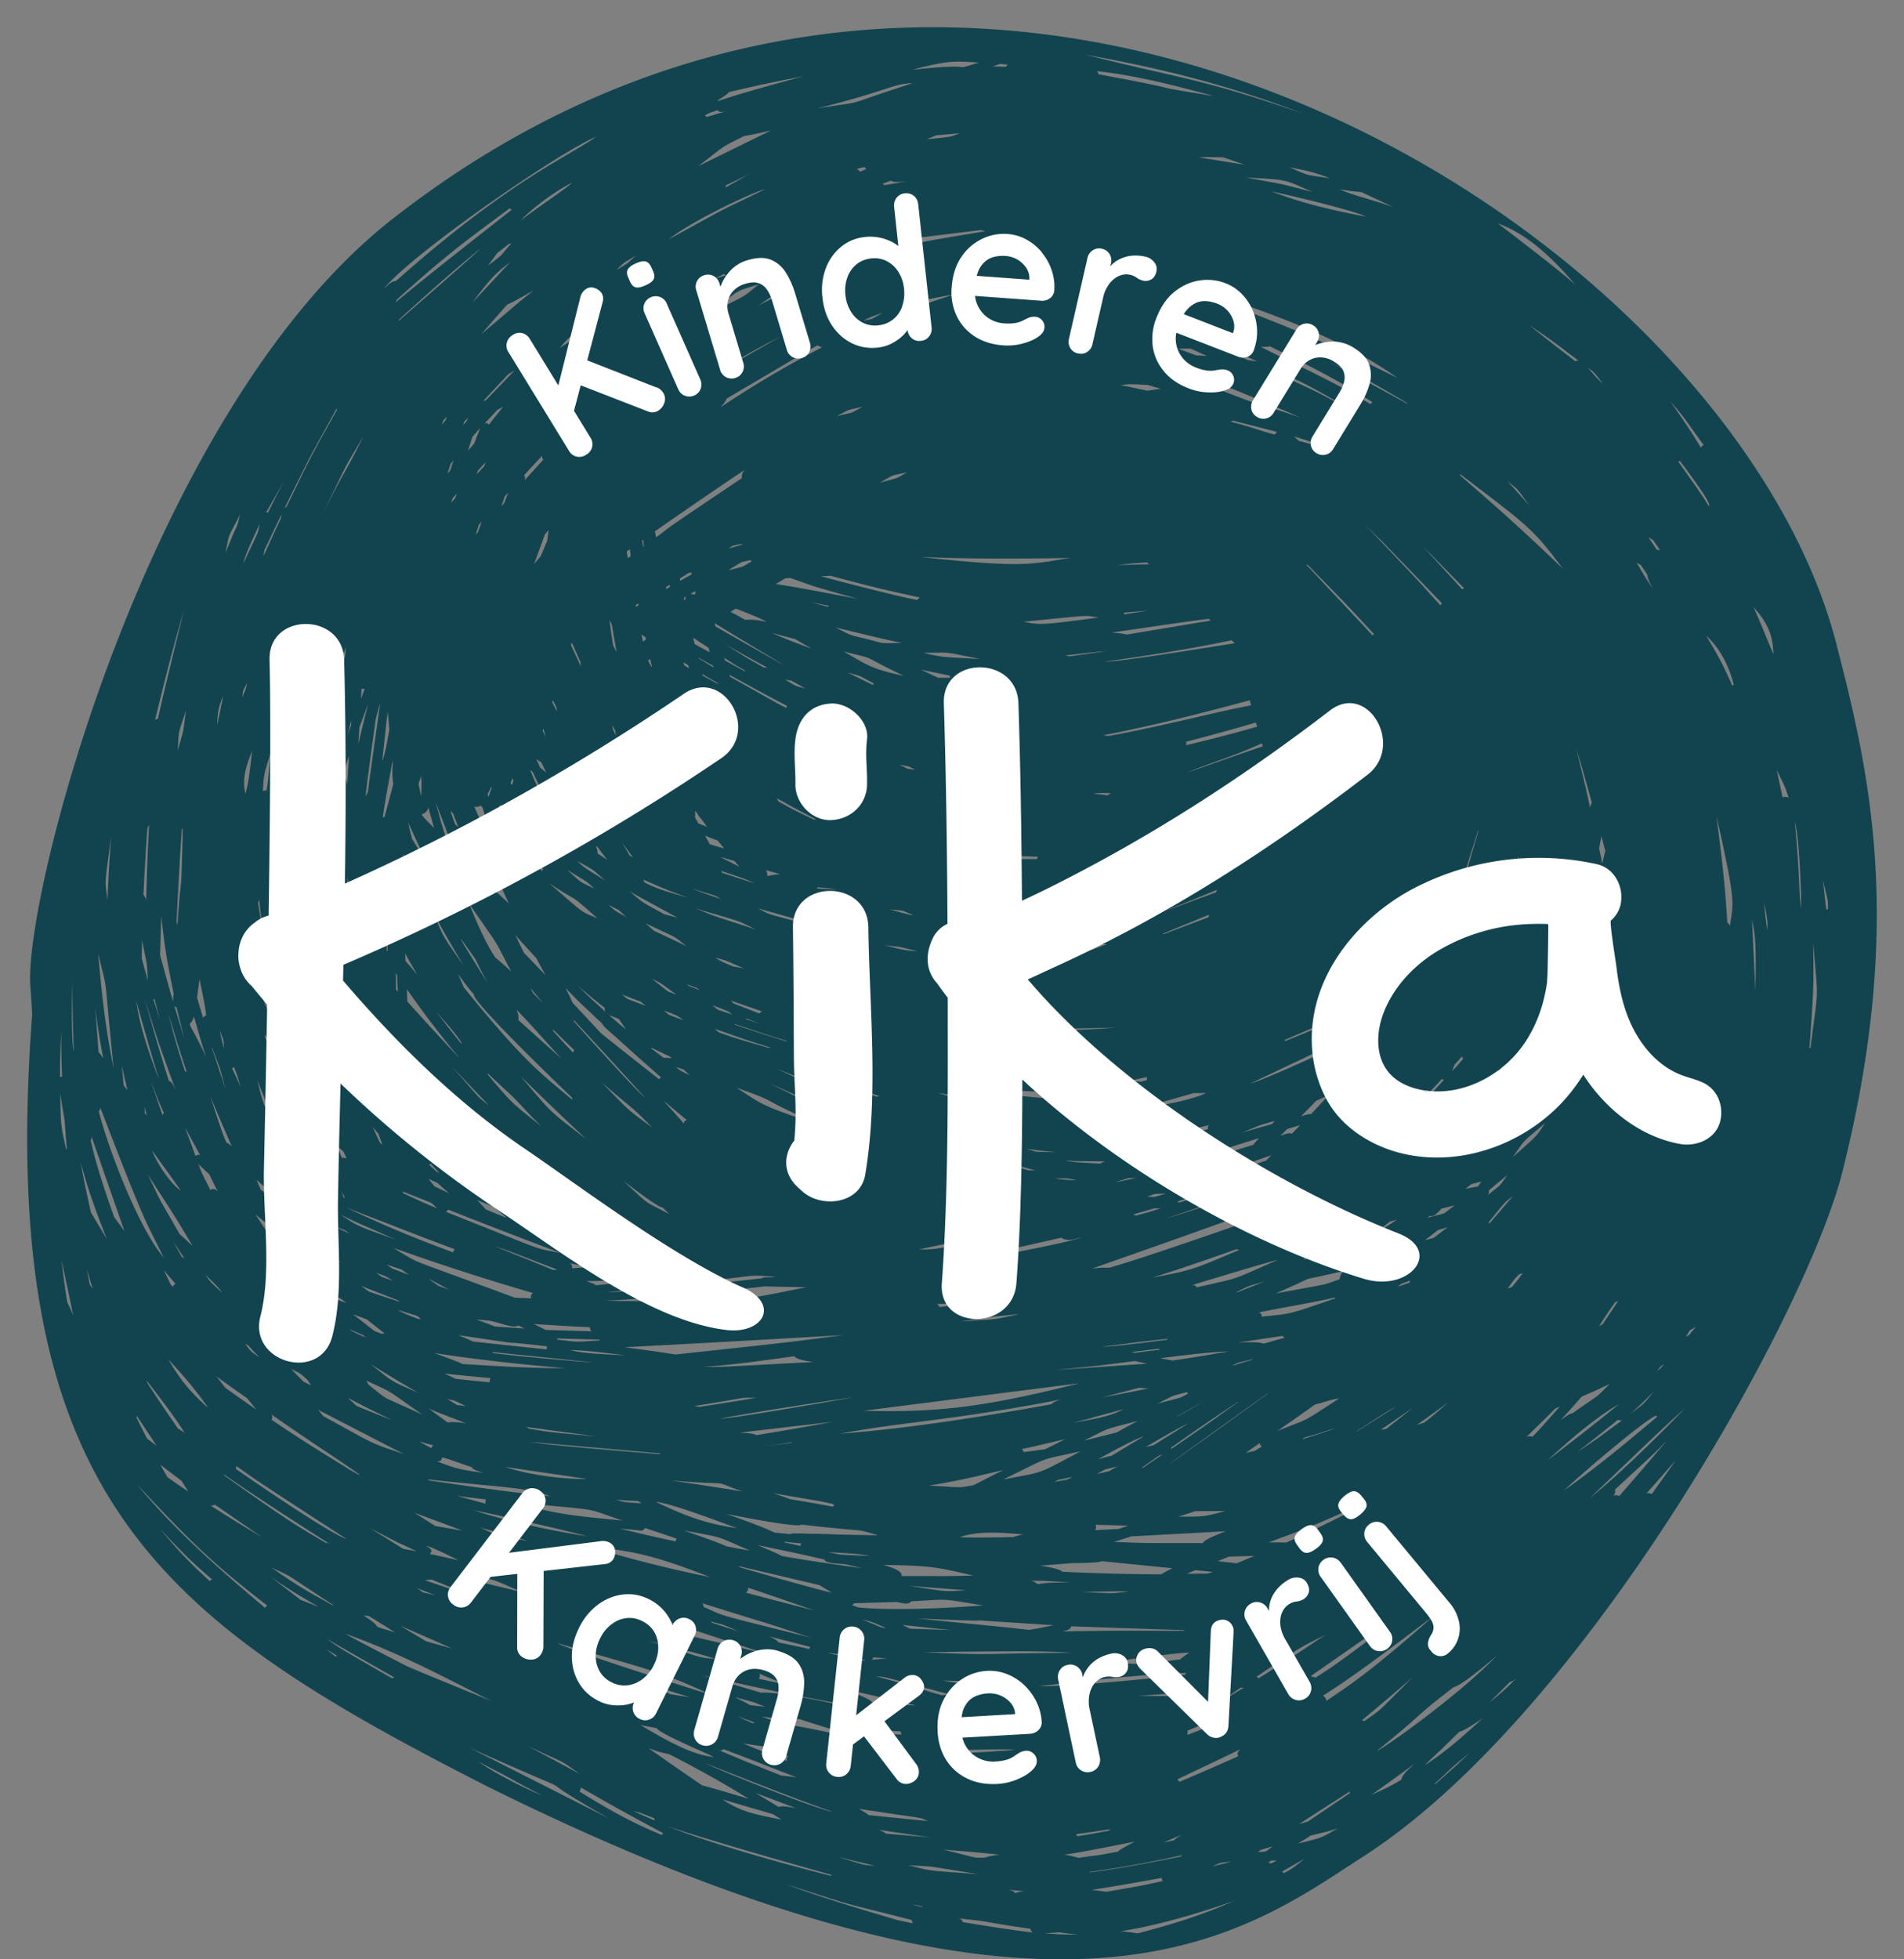
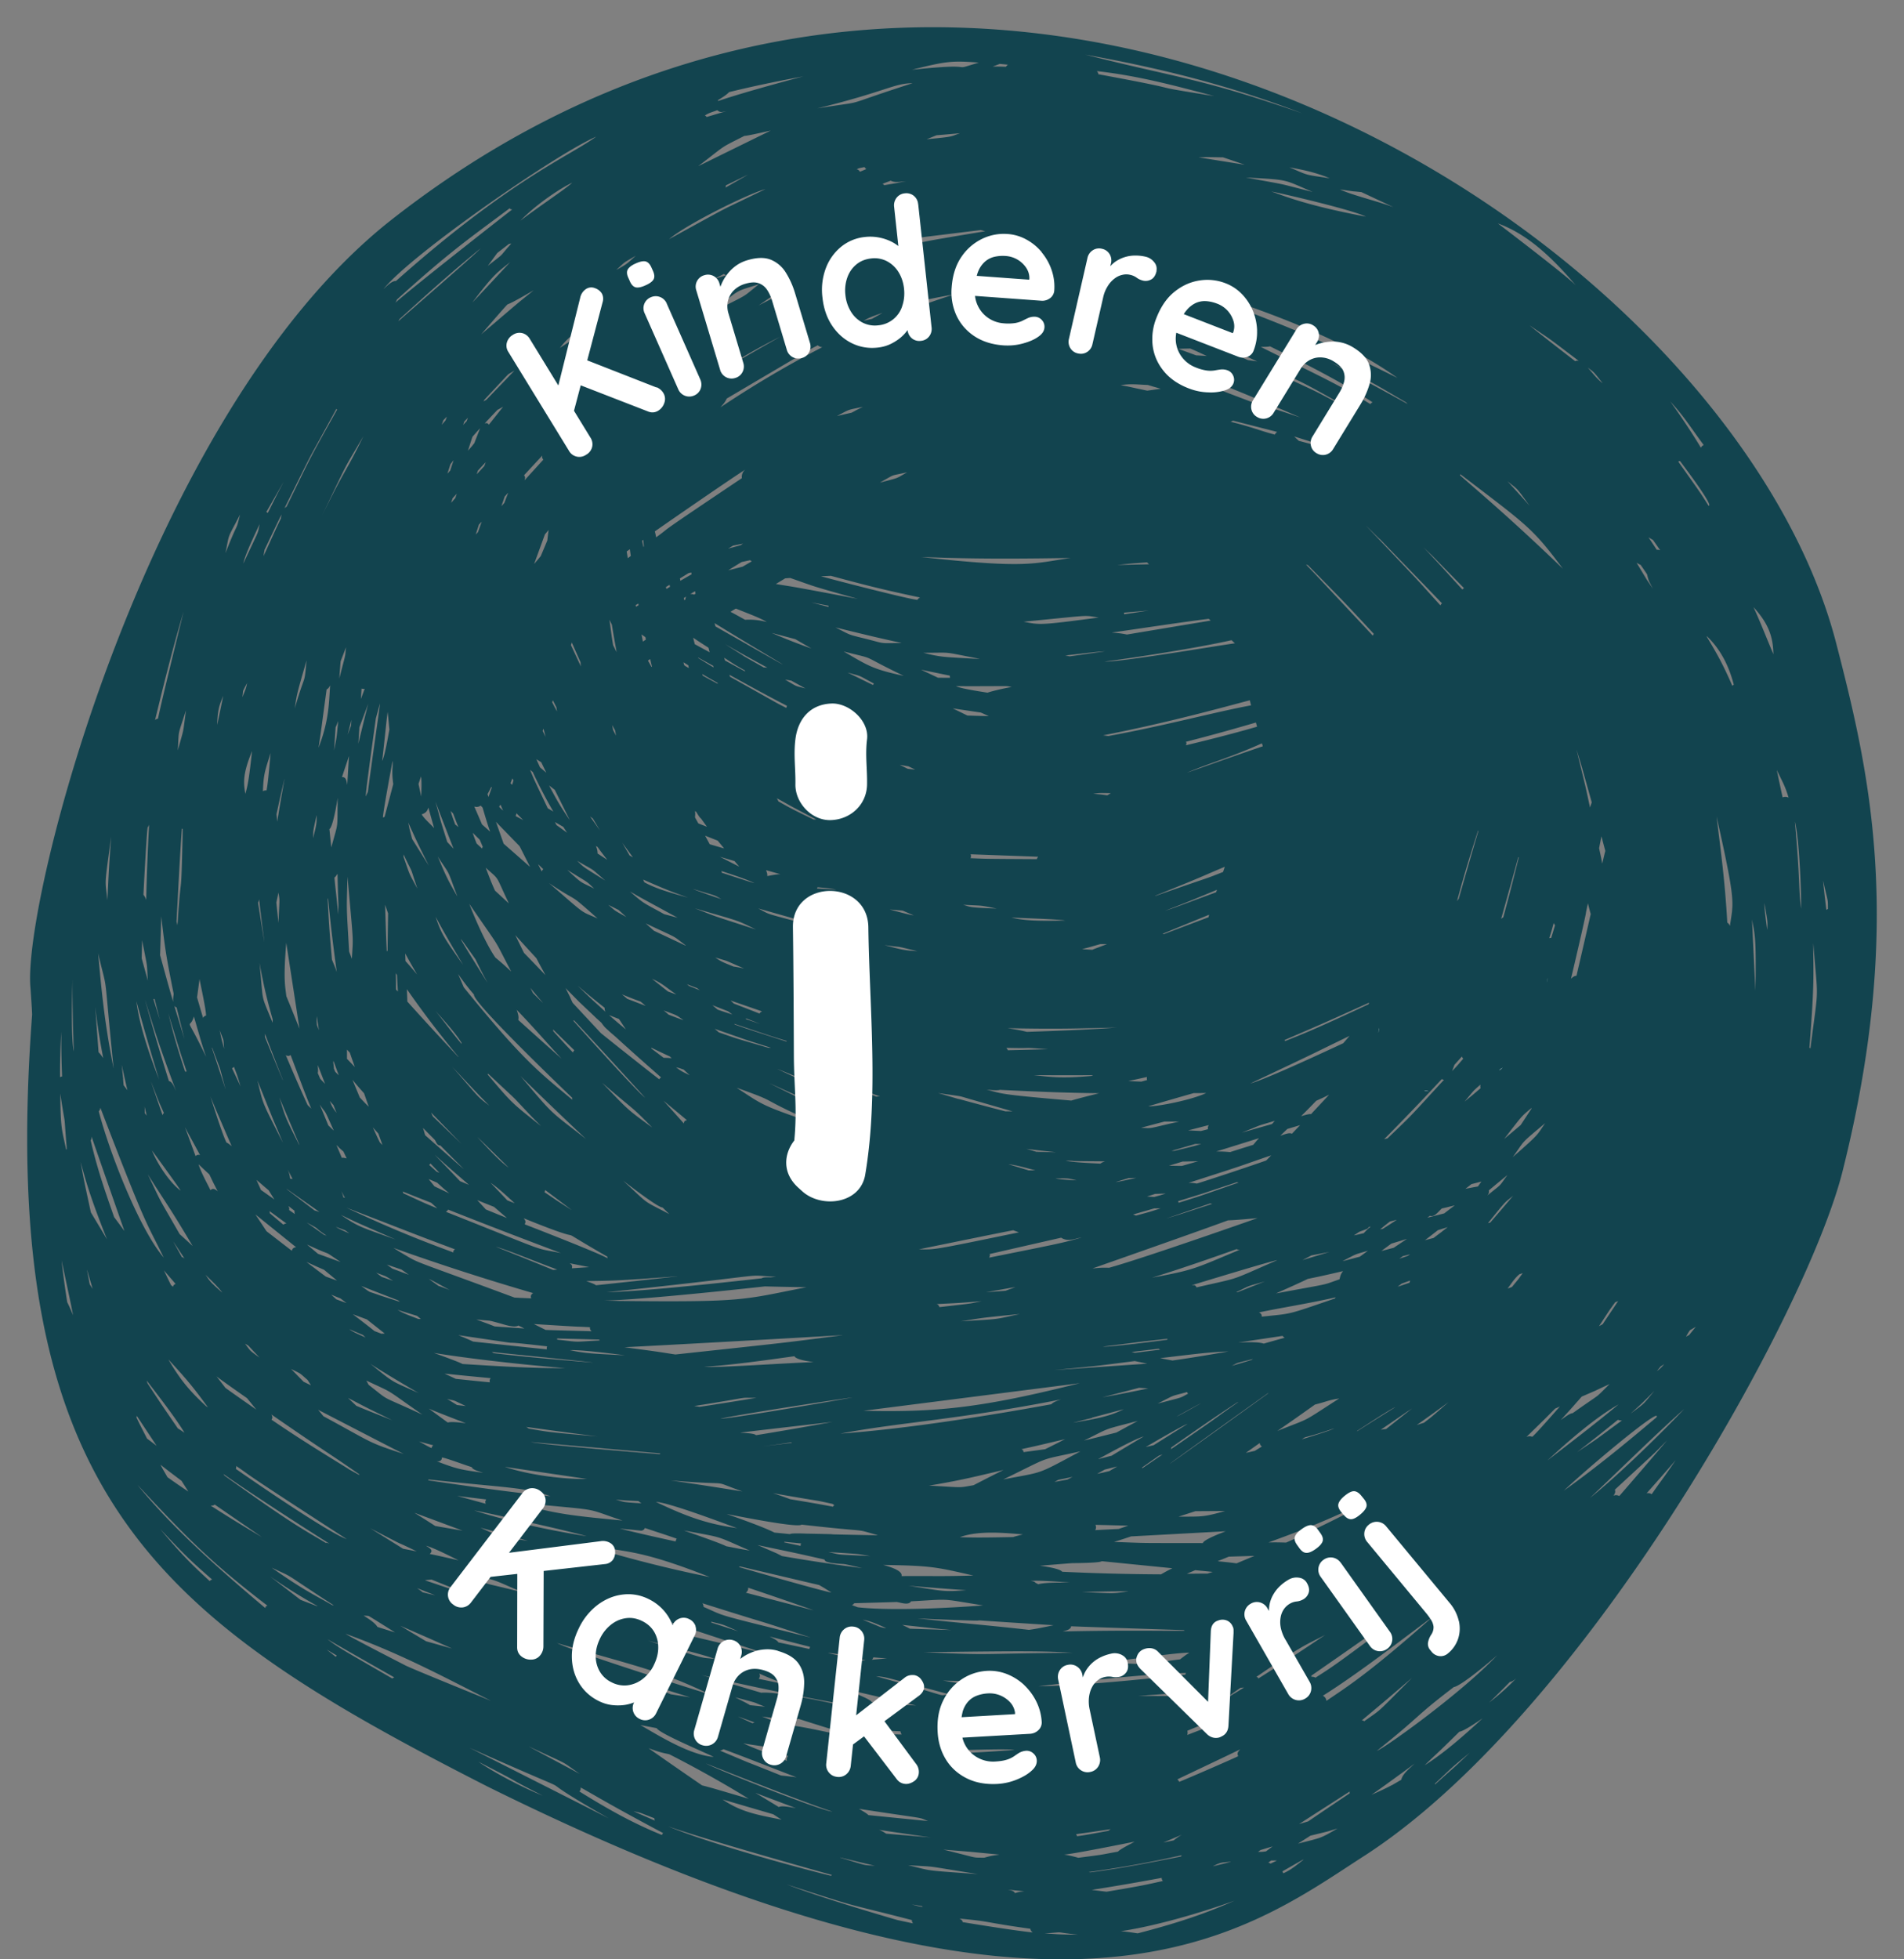
<svg xmlns="http://www.w3.org/2000/svg" width="70" height="72" fill="none">
  <rect width="100%" height="100%" fill="#808080" stroke="none" />
  <g clip-path="url(#a)">
    <path fill="#12444F" d="M14.29 8.157C5.39 15.265.81 33.137 1.12 36.299c.004.05.064.906.06.995-1.325 17.749 4.677 22.21 16.725 28.347C39.17 76.177 45.708 71.08 50.05 68.267c8.138-5.164 16.395-20.007 17.697-25.25 2.294-9.146.957-14.743-.228-19.333C63.66 8.566 36.254-9.19 14.29 8.157ZM40.38 2.73c-.004-.06-.024-.077-.055-.117 1.535.174 2.867.533 4.313.918-2.924-.466-.472-.103-4.258-.803v.002Zm-3.298-.352c-.036.01-.036-.01-.099.075-.218-.005-.29-.01-.491-.005.089-.031.175-.065.261-.1.11.009.218.02.329.033v-.003ZM34.43 4.971c.482-.04.336-.029.864-.074-.382.127-.188.122-1.226.22l.362-.146Zm-8.516-.725c.146-.098.228-.112.46-.196.108.103.18.062.331.034l-.726.215c-.017-.02-.01-.029-.068-.053h.003Zm20.822 2.79c.485.09 3.06.698 3.479.925-2.09-.397-2.888-.713-3.479-.926ZM14.1 10.622c1.032-1.29 6.408-5.001 7.818-5.6-.964.709-3.16 1.57-7.362 5.306-.149-.015-.35.198-.458.296 0-.002.004-.005.007-.007 0 0-.005.002-.005.005Zm5.033-2.512c.571-.595 1.473-1.198 1.905-1.396-.264.246-1.243.887-1.905 1.396Zm-4.541 2.9c1.984-1.802 2.718-2.285 4.145-3.356.041.028-.007.033.094.043-.516.4-3.73 2.918-4.292 3.425.029-.053.036-.06.055-.113h-.002Zm37.104 3.778c.067.075 0 .005.06.06a143.293 143.293 0 0 0-2.84-1.53c1.895.92 1.254.58 2.78 1.47Zm-1.235-.005c-.11.07-.048.022-.077.07-1.2-.751-2.25-1.213-4.033-2.105.07 0 .279 0 .339-.021.643.322 2.382 1.14 3.77 2.056Zm-8.267-.638.048.014h-.005l.11.031h-.007s.24.067.243.07c-.005 0-.012-.005-.017-.005l.108.031c-.166.024-.331.048-.497.07-.902-.19-.578-.13-.976-.201.364-.06.611-.024.988-.008.024.008.034.01.003 0 .055.015.064.017.002 0v-.002ZM22.662 9.917c.362-.335.213-.225.712-.519-.319.285-.287.287-.712.52Zm3.953.149a.303.303 0 0 0 .084.05 11.75 11.75 0 0 0-.468.15c.391-.205.384-.2.384-.2Zm-8.677-.302c.116-.155.228-.31.343-.466.144-.113.288-.223.432-.335.046-.005.055-.007.087-.014-.523.576-.159.267-.862.818v-.003Zm.823-.136c-.043.045-1.34 1.442-1.391 1.483.818-1.09.96-1.132 1.391-1.483Zm9.143.816c-.675.53-.26.291-1.701 1.02 1.017-.872.789-.726 1.7-1.02Zm17.98 2.79c-1.082-.468-1.058-.459-1.058-.459.093 0 .187-.004.28-.007.741.335.338.151 1.116.514-.197-.03.005-.002-.336-.047h-.003Zm-1.512-.152c-.132-.01-.264-.017-.398-.024-.218-.082-.437-.16-.655-.24.338-.011.091-.002.44-.011.213.09.17.071.613.277v-.002Zm-12.311-1.366-.314.072c.139-.075.19-.12.703-.292-.037.019-.353.2-.39.22Zm-4.172-.49c.595-.412.35-.266 1.041-.591.008.017.017.029.027.043-1.092.557-1.068.548-1.068.548Zm19.115 2.516c.007-.046-.007-.058-.017-.1.895.42.79.334 2.243 1.157l-.007.031c-1.108-.581-.497-.28-2.222-1.086l.003-.002ZM33.236 11.46c.08-.055.399-.287.447-.373.314-.06 1.053-.215 1.372-.263a45.56 45.56 0 0 0-1.819.636Zm-18.584.337c.012-.024.024-.048.038-.072.574-.52 1.804-1.645 2.977-2.595-.156.187-2.809 2.476-3.013 2.67l-.002-.003Zm4.004-.61c.235-.09.705-.373.964-.519-.823.668-.125.086-1.931 1.62.127-.144.83-.964.967-1.1Zm2.92.797c-.584.564-.404.414-.992.801.363-.454.487-.493.991-.801Zm7.102.394a260.24 260.24 0 0 0-2.29 1.318 21.55 21.55 0 0 1 2.29-1.318Zm1.557.378a38.732 38.732 0 0 0-3.747 2.213c.151-.172.154-.177.235-.326l3.07-1.81.027-.014c-.002 0-.005.004-.01.004l.253-.134c.076.058.12.067.172.067Zm18.007 3.574-.49-.13c-.057-.055-.115-.105-.172-.16.203.062.405.125.609.19.029.076.02.033.053.1Zm-1.293-.457c-.067.067-.063.07-.08.098-.6-.158-.786-.263-1.63-.474a.249.249 0 0 0 .088-.04l1.62.413.002.003Zm-15.644-.706c-.18.039-.357.08-.535.122.528-.284.372-.21.955-.34-.605.307-.029.017-.42.218Zm-13.503-.47c.201-.216.698-.75.887-.946l.228-.136a446.4 446.4 0 0 1-1.034 1.074c-.002 0-.098.06-.098.06.005-.017.01-.036.017-.053Zm32.903 5.089.039.038c.19.196 2.084 2.148 2.272 2.349-.048.048.002-.031-.06.072-1.102-1.21-.243-.3-2.747-2.94.165.158.626.622.499.48h-.003Zm3.059 1.877c-.564-.612-.655-.73-1.432-1.552.621.603-.209-.232 1.492 1.502a.303.303 0 0 0-.06.05Zm-29.641-1.918a3.258 3.258 0 0 0-.048-.218c.628-.44 2.73-1.89 3.325-2.272a.343.343 0 0 0-.125.316c-3.471 2.327-2.437 1.657-3.152 2.174Zm18.045.92.076.07c-.225.008-1.074.024-1.173.027.576-.06.447-.046 1.097-.096Zm-8.289-.195c1.037.03 2.229.09 5.482.033-1.363.199-1.59.4-5.482-.033Zm7.55 2.848c-.238-.052-.377-.057-.555-.074 1.195-.167 2.37-.354 3.565-.504l.072.064-3.082.514Zm-11.6-1.181.632.122c-.003.014 0 .031 0 .045-.194-.05-.458-.12-.633-.167h.002ZM19.635 20.73l.399-1.093c.045-.052.09-.107.136-.162-.03.222-.03.23-.048.387-.081.192-.16.383-.242.574-.081.098-.165.197-.247.294h.002Zm16.234 3.476h-.096.034c-1.101-.067-1.176-.046-1.862-.218 1.151 0 .607-.057 2.078.223-.056 0-.21-.005-.154-.003v-.002Zm-5.642 9.844a.167.167 0 0 0-.063.053c-2.147-.593-1.765-.438-2.286-.72l2.349.667Zm17.02 4.21c-.014-.046 0-.005-.026-.04 1.154-.496 1.226-.522 3.111-1.374l-.012.055c-2.063.967-2.466 1.112-3.073 1.356v.003ZM24.87 36.547a16.232 16.232 0 0 1-.312-.112c-.295-.232-.31-.246-.588-.467.41.187.466.28.9.58Zm28.22 3.131c-1.355 1.466-1.038 1.155-2.077 2.153l-.127.033a94.955 94.955 0 0 0 2.123-2.212c.067.031.008.024.084.026h-.002Zm-6.018 2.057c.084-.084.17-.165.257-.249l.47-.14c-.1.105-.202.21-.302.317-.099-.057-.305.036-.423.072h-.002Zm-3.063 1.758c-.21-.031-.188-.024-.312-.026 2.516-.811 1.494-.483 3.04-1.012-.06.065-.123.127-.186.191-.957.335-2.233.751-2.545.847h.002Zm7.235 2.358c-.154.041-.305.082-.459.12 0 0-.007.007.365-.27l.578-.175-.487.325h.003Zm-1.881.49c.561-.291.389-.22.928-.38-.127.094-.036.03-.3.22-.187.048-.371.099-.559.146.015-.004.032-.007.046-.012-.038.01-.077.02-.115.027Zm-2.454 1.19c.235-.106.955-.424 1.168-.534.465-.096.475-.096 1.3-.287-.067.086-.088.122-.13.301-.705.244-.222.125-2.34.52h.002Zm-1.404-.048-.06.002c.622-.297.324-.18 1.058-.397l-.998.395Zm6.034-.316.304-.11c-.007.026-.016.052-.021.079-.113.038-.324.112-.437.148.05-.04.101-.079.154-.117Zm-7.547.141c-.055-.103-.094-.081-.185-.079.295-.086 2.896-.885 3.155-.923-1.836.799-1.25.605-2.97 1.002Zm-21.663-1.127a.141.141 0 0 0 .012.065c-.112-.117-2.898-1.196-3.051-1.256.055-.107.017-.146-.036-.222 2.977 1.208.576-.024 3.075 1.411v.002Zm35.169 8.594c.834-.801 3.639-3.148 3.401-2.69-.616.514-1.948 1.657-3.401 2.69Zm-10.894-3.57.036-.013c-4.632 3.342-5.023 3.571-.036.012Zm-4.61 2.752s0-.021-.005-.031l.619-.435c.09-.027.055-.02.132-.043-.286.193-.463.318-.749.51h.002Zm-1.212.103c-.146.033-.297.072-.446.1l.28-.157.459-.115c-.099.057-.197.115-.295.174l.002-.002Zm-3.898.306c1.861-.902 1.192-.667 2.838-1.033-1.658.89-1.308.736-2.838 1.033Zm2.55-.096-.192.1-.475.087c.098-.053.125-.067.151-.079.173-.033.343-.07.516-.108Zm-2.18 2.213c-1.33.026-1.457.017-1.966.005.689-.259 1.694-.153 2.32-.103-.019.005-.338.084-.355.098Zm6.38 1.349c.103-.046.207-.089.31-.132.213.022.427.04.643.065-.063.021-.127.038-.192.06-.255 0-.506.004-.76.007Zm-25.872-3.71c-.797-.117-.904-.115-1.71-.426.107.022.194-.021.196-.138.173.024.835.277 1.094.354.04.107.29.162.42.21Zm-4.539.067a.22.22 0 0 0-.038.002c-.127-.071-.473-.26-.355-.2-.492-.309-1.67-1.014-2.85-1.823.053-.067.033-.124-.005-.191 2.193 1.516 1.929 1.291 3.248 2.21v.002Zm19.05 2.23c-.343-.008-2.008-.037-1.667-.041a94.931 94.931 0 0 0-.924-.02h.01c-.08 0-.588-.03-.65.017l-.571-.057c-.386-.199-1.339-.536-1.752-.68.219.034 2.594.524 2.752.388 2.68.304 1.852.122 2.756.375-.004 0-.01 0-.014-.002l.058.017.002.002Zm-12.04-1.44c-1.274-.113-3.222-.393-4.491-.582.002-.005.012-.021.014-.03 2.973.32 3.51.281 4.477.611Zm3.881.212c.468.022 2.306.715 2.982.964-1.123-.158-1.876-.435-2.982-.964Zm-1.477-.083c.573.045.254.024.834.052.036.029.075.058.113.082-.698-.041-.6-.039-.947-.134Zm27.52 8.141c-.026-.019-.055-.024-.089-.03 1.245-1.044.542-.453 1.847-1.563-1.36 1.356-1.058 1.098-1.758 1.593Zm-6.51.507a.229.229 0 0 0 .004-.155c.617-.254.756-.313 1.367-.567-.453.392.156.136-1.372.722Zm-33.72-5.828a21.2 21.2 0 0 0 1.735 1.085v.012c-.202-.079-.406-.155-.61-.234-.093-.07-1.031-.792-1.122-.861l-.003-.002Zm7.166.028c1.017-.033 1.127.156 2.15.565-1.62-.402-.898-.194-2.15-.565Zm8.773 1.093a.24.24 0 0 0-.043-.134c3.02.952 1.444.428 3.982 1.26-3.711-.92-3.061-.748-3.94-1.126ZM7.74 55.325c.062.003.105.005.155-.036.123.087 1.723 1.184 1.747 1.206-.017-.01-.026-.017-.012-.01a53.676 53.676 0 0 1-1.888-1.16H7.74Zm15.813.921a.15.15 0 0 0 .156-.096c.785.261.725.237 1.173.393a.138.138 0 0 0-.038.102 74.99 74.99 0 0 1-2.06-.473c.539.05.186.014.77.074Zm-.664-.368c-1.502-.153-2.555-.22-3.848-.663 3.258.323 2.324.156 3.848.663Zm10.255 2.04c.058-.206-.465-.354-.674-.411 1.823.028 1.97.086 3.318.39-1.238.035-1.404.011-2.644.02Zm-1.444-.294a66.268 66.268 0 0 1-2.95-.443c-.325-.162.009-.01-.898-.404 1.339.282 1.19.244 2.457.531.021.057.062.079.12.093.07.022.136.036.21.043.562.065.145-.036 1.061.18Zm.288-.443c-1.303-.067-.993-.026-1.533-.148 1.274.086.984.055 1.533.148Zm-2.55-.373-.605-.129c0-.007.005-.014.005-.024.206.022.413.043.617.062a.13.13 0 0 0-.02.089l.003.002Zm10.322 1.694c1.212-.03 1.38-.024 1.737-.024-.638.088-.458.08-1.737.023Zm-1.595-.285c-.021-.02-.065-.038-.091-.05-.05-.058-.108-.06-.185-.072.365-.029 1.085.038 1.45.057-.368.008-.884-.01-1.174.065ZM25.133 56.24c1.528.285 1.115.168 2.435.74-.66-.113-.144-.022-.869-.16-.194-.106-1.358-.51-1.569-.582l.003.002Zm-7.696-.734c.528.09 3.632.79 4.129.945-1.68-.266-3.16-.627-4.129-.945Zm16.018 4.346a3.885 3.885 0 0 0-.288-.141c1.137.122 1.202.131 1.816.189l-1.528-.05v.002Zm-.873-.024c-.077 0-.15-.022-.23-.043-.03-.017-.55-.23-.634-.266.307.055.554.175.863.309Zm-15.73-2.492c-.811-.182-.65-.149-1.053-.232.146-.134.016-.206-.142-.304.314.086.876.38 1.195.533v.003Zm13.062 1.841c-.3-.076-2.495-.65-2.495-.65.06-.038.1-.113.084-.184.377.126 1.984.672 2.41.834Zm.652-.657c-.139.004-3.265-.892-3.404-.938.015-.007.03-.01.041-.02 1.264.295 2.418.57 2.91.683.103.06.242.14.142.08l.314.197-.003-.002Zm-11.16-1.897c-1.029-.16-.913-.1-1.736-.48.16.033 1.715.47 1.736.48Zm2.896.402c.029-.039.043-.074.026-.132.845.146 1.517.168 3.767 1.06a47.988 47.988 0 0 1-3.79-.93l-.003.002Zm10.68 1.846c.187.036.427.12.511-.026 1.521-.081.993-.115 2.65.15-3.346.252-4.608.068-4.608.068l-.215-.08a.178.178 0 0 0 .086-.069l1.576-.045v.002Zm5.753.852c-.653.138-.768.15-.905.17-1.23-.142-2.612-.259-4.097-.419 4.87.21-.593-.105 5.002.249Zm.333.23c.132-.037.295-.07.312-.192.334.017 3.898.134 4.143.141.01.01.022.017.033.024-.93.01-2.106-.026-4.485.026h-.003Zm-22.065-3.706c-.216-.035-.768-.131-1.003-.172-.41-.263-.302-.194-.763-.483.7.256.95.35 1.768.655h-.002Zm16.404 2.026c.609.05 1.511.122 2.12.163-.887.065-.808.036-2.12-.163ZM13.61 56.158c1.693.88.607.313 1.713.853a46.379 46.379 0 0 0-.502-.098l-1.211-.755Zm-1.485.574c-.151-.058-.096-.036-.151-.036-.845-.51-1.13-.617-3.723-2.473a.91.91 0 0 0-.041-.06c.947.67 2.91 1.942 3.912 2.569h.003Zm27.307 4.003c-3.683.03-2.814.1-5.472-.021 3.864-.05 4.373-.045 5.472.021Zm-7.377.256a.188.188 0 0 0 .053-.088c.16.014.389.033.501.04a39.69 39.69 0 0 0-.554.048Zm-.237.022a3.18 3.18 0 0 1-.154.012l-1.223-.28c.33 0 1.005.187 1.377.266v.002Zm-2.059-.416c-.11-.024-.911-.196-1.142-.244-.036-.08-.232-.168-.321-.215.497.126.993.255 1.49.38a.181.181 0 0 0-.027.079Zm-1.53.193-2.997-.71c.084-.22-.549-.428-.78-.529.354.113 3.453 1.139 3.777 1.24Zm8.56.993c-.332.036-.72.084-1.03.158-.213-.036-.938-.156-1.096-.187.37.022 1.744.027 2.123.031l.002-.002Zm-10.635-2.157a.098.098 0 0 0-.012-.034c.52.13.367.074.998.354l-.986-.32Zm-8.668-.924-1.73-.586a2.213 2.213 0 0 1-.134-.047c.082-.01.164-.017.245-.024.794.32 1.156.459 1.62.655v.002Zm-1.492-.08a32.754 32.754 0 0 1-.458-.11c-.04-.042-.158-.12-.206-.154l.664.263Zm-3.725.37c-.02-.003-.041-.005-.06-.01-.571-.335-1.022-.526-2.22-1.375.946.447.243.062 2.282 1.385h-.002Zm19.93 2.605c.405.04.053-.048 2.706.667-.537.036.331.172-2.706-.668Zm-3.152-.273c-.434-.065-.192-.003-1.094-.26.365.085.73.174 1.094.26Zm-2.78-.364c-.617-.07-.157.053-2.447-.67.261.072 2.192.541 2.446.67Zm15.564 1.361c1.091-.079.652-.045 1.322-.098a.198.198 0 0 0-.058.105c-.42-.004-.842-.007-1.262-.007h-.002Zm3.387.005h-.038c.256-.189.148-.11.429-.304.043-.002.084-.007.127-.01a21.05 21.05 0 0 1-.518.316v-.002Zm-7.04-.359c1.208-.148 4.152-.478 5.425-.49-.011.021-.021.038-.026.062-.636.067-3.567.404-5.4.428Zm2.273-.858c1.26-.146 2.769-.378 3.277-.378-.127.083-.079.043-.345.246-2.109.268-.804.146-2.934.134l.002-.002Zm5.741.511c1.744-1.198 1.773-1.148 2.53-1.542-.702.47-1.148.775-2.46 1.602-.03-.036.012-.03-.07-.06Zm2.018-.004v-.039c.686-.478 2.01-1.392 2.706-1.896a.205.205 0 0 0 .01.136c-2.02 1.514-2.066 1.51-2.563 1.834a.263.263 0 0 0-.156-.035h.003Zm-29.65-7.714c1.32.196 1.785.263 3.013.445-.725.021-2.085-.124-3.013-.445Zm-2.694-.691c-.043-.005-.422-.222-.46-.242.177.05.342.094.524.141a.157.157 0 0 0-.062.1h-.002Zm13.182 1.88a12.254 12.254 0 0 0-.629-.22c2.095.366 1.384.217 2.193.394.02.017.038.034.067.039a.17.17 0 0 0-.053.064c-.556-.107-.928-.167-1.578-.277Zm16.13 2.112c.518-.017 0 0 .943-.029-.53.22-.1.043-.66.275-.319-.043-.415-.048-.695-.079.136-.055.273-.11.41-.167h.002Zm-17.884-2.397c-1.065-.167-.914-.15-2.629-.404 2.485.21 1.317-.06 2.63.404Zm-12.45-1.377c-1.344-.438-1.087-.376-2.956-1.388a9.231 9.231 0 0 0-.192-.234c.38.194 2.48 1.284 3.145 1.621h.003Zm12.968-2.062c-.64.1-.926.155-2.087.33l-.204-.029c2.282-.356 1.526-.301 2.291-.301Zm-7.024-1.09c-1.25.006-2.466-.073-3.783-.154-.146-.081-.887-.347-1.053-.406.945.153 2.72.385 4.836.56Zm10.548 1.075c-.34.072-4.553.8-4.848.778 1.17-.235 4.781-.778 4.848-.778Zm-19.153-3.774c.113.046.223.093.336.137l.223.17-.376-.137-.183-.167v-.003Zm-6.757-4.437c.69 1.098.75 1.12 1.657 2.646-.19-.175-.316-.294-.477-.435-.893-1.557-.588-.981-1.178-2.21h-.002Zm-.41-6.34c.175.631.467 1.679.832 2.863-.26-.66-.715-1.89-.833-2.863Zm.297-.12c.39 1.24.501 1.634 1.159 3.411-.063-.13-.135-.347-.262-.366a83.884 83.884 0 0 1-.895-3.045h-.002Zm1.933-.036.09-.665c.054.283.241 1.125.239 1.34a.155.155 0 0 0-.11.086c-.087-.294-.147-.502-.221-.758l.002-.003Zm-1.87-3.57a.551.551 0 0 0-.102-.194c0-.04.125-2.459.159-2.483a.344.344 0 0 0 .048-.093 86.647 86.647 0 0 0-.106 2.77Zm1.311-2.624s.02.007.032.007c-.065 2.94-.046 1.256-.195 3.54-.012-.043-.021-.086-.033-.13.03-.6.141-2.755.196-3.42v.003Zm4.585-6.18c-.101 1.009-.027.358-.437 1.767.077-.466.027-.383.437-1.768Zm-2.36 1.358.023-.237c.048-.107.084-.17.149-.29-.038.209-.07.261-.175.527h.002Zm17.926-.76-.021-.072c1.42.782 1.6.872 2.12 1.143-.014.024-.014 0-.026.076-.49-.253.12.08-2.073-1.148Zm-1.295-1.197c-.02-.079-.038-.16-.06-.239.151.105.398.263.564.369l.043.167c-.182-.1-.365-.196-.547-.297Zm-1.907-.093-.05-.265c.048.033.093.067.141.098.007.03.012.06.02.09-.037.024-.073.05-.111.077Zm10.848 1.325-.622-.294 1.06.218c-.006.04 0 .038.008.079-.314 0-.16 0-.446-.003Zm2.706.342c-.391.067-.78.17-.885.208-.23-.038-.958-.143-1.161-.239 2.159.007 1.741-.024 2.046.029v.002Zm-3.966-.411c-1.175-.249-1.333-.392-2.209-.895 1.327.335.475.06 2.21.895Zm-3.382-1a22.058 22.058 0 0 1-1.47-.576c.052.014.81.212.87.23l.6.348v-.002Zm-3.538-.816c-.01-.04-.022-.078-.032-.12 2.157 1.326 4.33 2.567.032.12Zm5.79 2.153c-.311-.153-.62-.306-.933-.457.55.153.34.067.967.404a.471.471 0 0 0-.034.053Zm-4.733-1.057c-.062-.036-.643-.407-.703-.445.598.342.737.419 1.555.866-.046-.005-.091-.007-.137-.01-.247-.14-.96-.543-.712-.409l-.003-.002Zm.03.529s0 .016-.006.026l-.729-.397c-.012-.036-.021-.07-.034-.105.476.31.334.222.768.473v.003Zm-1.171-.177.014.06c-.065-.037-.492-.302-.562-.345 0-.007-.002-.012-.004-.02l.552.305Zm-.917-.02.024.103c-.199-.11-.17-.088-.199-.213l.173.108.002.002Zm10.263 1.847-.538-.263c.91.136 1.032.153 1.032.153.098.043.194.088.293.131-.118 0-.67-.016-.787-.021Zm-5.95-.995c-.446-.115-.261-.043-.753-.325.077.011.154.026.228.038l.523.287h.002Zm-5.644-.79s-.02-.009-.027-.014c-.04-.072-.081-.146-.124-.22l.083-.057c.024.107-.021-.08.068.29v.002Zm1.847.259c.158.1.372.217.561.325a.199.199 0 0 0 .01.036c-.218-.115-.242-.127-.552-.299l-.02-.062Zm-13.098-.974c-.046.424.007.151-.247 1.139.016-.21.03-.421.048-.632l.196-.507h.003Zm24.466 9.924c.387.019 1.644.055 1.98.11-.581.005-1.423.04-1.98-.11Zm-9.449-1.263c-.206-.057-.995-.318-1.2-.385l-.014-.062c.355.12.905.29 1.214.447Zm5.863 1.184c-.144-.01-.736-.177-.892-.218.16.012.319.027.477.041l.415.18v-.003Zm-11.35-1.282c-.93-.574-.762-.474-1.036-.727.742.435.42.196 1.037.727Zm1.435.062c-.012-.038-.024-.06-.04-.098.961.426 1.15.483 1.657.667-.485-.138-1.154-.308-1.617-.569Zm1.79.247c.964.294.722.198 1.046.375-.123-.038-.936-.318-1.046-.375Zm14.974 2.028h.245c-.178.072-.391.146-.538.208l-.376-.022c.235-.062.374-.103.669-.186Zm-12.666-.54c-1.838-.596-1.32-.42-2.239-.776 1.792.52 1.502.419 2.239.775Zm4.728.576c.813.112.242-.008 1.214.222-.542-.026-.68-.086-1.214-.222Zm-9.483-1.03c-.485-.273-.357-.186-.665-.45l.375.187c.098.086.194.177.29.263Zm2.178 1.038v.012l-1.166-.548-.302-.27c1.269.6.933.404 1.468.806Zm-6.412.964a11.8 11.8 0 0 0-.583-.514c-.35-.5-.797-1.54-.957-1.973 1.262 1.841.81 1.105 1.54 2.487Zm23.38 3.985-.216.06c-.159-.008-.32-.012-.478-.02.152-.033.648-.143.687-.15-.005.048-.012.067.007.11Zm-17.87-.094a.144.144 0 0 0-.067.07c-.95-.737-2.147-1.698-2.147-1.698-.194-.21-.888-.952-1.039-1.115-.199-.423.063.103-.259-.54.175.179.353.356.53.538-.012-.015-.026-.024-.036-.038.022.023.384.365.408.387.326.306.055.06.413.385.125.175.15.187.276.301.079.075.16.14.24.21.77.702 1.297 1.16 1.679 1.498l.002.002Zm8.049.699c-.092-.002-.05-.005-.135.007-1.765-.696-1.693-.665-2.521-1.026.799.31 1.876.732 2.656 1.019Zm10.622 2.545c.166-.05.331-.1.497-.153l.578-.012-.6.172c-.103 0-.374-.005-.475-.007Zm-2.341-.163c-.115.04-.108.038-.183.086-.247-.014-1.048-.043-1.271-.11.094 0 .19.005.283.007-.235.012.904.015 1.168.02l.003-.003Zm-2.536-.35-.362-.107c.259.036.815.096 1.091.127-.045 0-.671-.02-.729-.02Zm-7.777-.906c-2.38-.822-2.183-.755-3.241-1.447 1.777.634.482.232 3.24 1.447Zm-5.07-.253c-.098.021-.102.055-.11.12-.237-.268-.53-.594-.75-.838.287.237.575.476.86.715v.003Zm13.557 2.138c.492-.002.422-.014.773.072-.173-.01-.622-.024-.773-.072Zm4.05.557c-.322.099-.118.039-.423.125-.019 0-.197-.012-.268-.017.1-.031.201-.062.3-.096.045 0 .304-.01.388-.012h.002Zm1.717.376c-1.034.332-1.101.363-1.698.54l1.614-.554c.043.011.04.016.084.014Zm-27.621-2.215c-.307-.287-.737-.705-1.041-.995 0 0-.03-.062-.065-.143.37.38.736.76 1.106 1.138Zm1.744.883c-.34-.23-.861-.816-1.144-1.113.115.091 1.036 1.008 1.144 1.113Zm-1.459.636-.328-.136c-.37-.39-.535-.56-.931-.97.897.802.624.553 1.26 1.106Zm1.687.677-.276-.108s-.451-.476-.617-.646c.295.197.61.498.893.756v-.002Zm3.737 3.587h.041l-.49-.011c1.548-.034 5.91-.522 5.91-.522.287.01 1.165.026 1.523.031-2.37.464-2.227.555-6.986.503h.002Zm14.835.481c-1.043.223-.636.172-2.173.27.878-.138.58-.11 2.173-.27Zm4.098 1.397c.335-.04.669-.079 1.002-.12a.162.162 0 0 0 .056.034l-.924.115-.134-.029Zm10.754 2.6a5.138 5.138 0 0 0-.271.088 63.711 63.711 0 0 0 1.17-.842c-.683.6-.609.53-.899.754Zm-4.484.605c.036-.024.072-.048.11-.07.505-.138.365-.097 1.078-.33-.132.082-1.039.357-1.188.402v-.002Zm-9.101-2.54c1.95-.196 1.12-.1 2.953-.332l.458.095-3.413.237h.002Zm-1.135 3.014c-.007-.044-.012-.075-.077-.108.571-.127.207-.04 1.608-.37-.257.126-.063.038-.74.372l-.79.106Zm-10.406-.716c.108-.021 3.272-.382 3.38-.394-1.125.21-2.534.445-2.81.488-.06-.074-.47-.084-.568-.091l-.002-.003Zm11.802-1.227c-.127.046-.276.084-.379.185-2.295.42-5.299.901-7.748 1.078 2.077-.404 4.308-.507 8.127-1.26v-.002Zm-18.91-1.942a.147.147 0 0 0-.012.11 378.13 378.13 0 0 1-2.711-.287c-.175-.079-.106-.052-.542-.236 3.418.502.652.11 3.262.413h.003Zm2.864.328c-1.108-.057-1.432-.062-2.025-.189.375-.024 1.653.139 2.025.189Zm16.716 1.024c-3.584.904-5.256 1.078-7.953 1.014l7.953-1.014Zm.796.528c.185-.048 1.204-.31 1.382-.358l.343.021a46.43 46.43 0 0 1-1.725.335v.002Zm3.656.213c-.089.048-.794.455-.885.48.048-.025.832-.465.885-.48Zm-4.018 1.299h.002a.045.045 0 0 0-.019.005c.015-.005.029-.008.005 0h.005l-.267.062c1.015-.498.61-.364 1.972-.72l-.787.428-.911.227v-.002Zm-.667-.59c.014-.006.619-.159.633-.159.082-.021.022-.005.063-.028l1.154-.307c-.569.295-1.138.366-1.85.496v-.003Zm2.586.506c-.04.024-.722.43-1.18.708l-.504.13c.317-.17 1.343-.745 1.684-.838Zm1.617-.466-1.255.789c-.098.022-.194.043-.292.067.194-.11 1.357-.796 1.547-.854v-.002Zm-.61.875c.701-.49 1.438-1.012 2.435-1.662.013-.002.022-.007.034-.01-1.082.756-.42.323-2.478 1.734.007-.038.017-.021.01-.062Zm-.486-1.62c.693-.353.417-.238 1.072-.42-.002.017.026.045.036.06-.346.186-.151.11-1.108.363v-.002Zm6.664-.183c-1.452.933-.972.674-2.274 1.193.669-.461.609-.42 1.384-.97.441-.11.501-.166.89-.223Zm2.063.32c-.468.294-.938.586-1.406.885v-.014c.192-.122 1.214-.799 1.403-.87h.003Zm-.338.8c-.11.016-.084.011-.195.028 1.557-1.065.689-.474 1.157-.785-.27.208-.66.52-.962.759v-.003Zm-31.431-4.799c-.763-.033-.286-.012-.614-.029-4.146-1.54-3.37-1.186-4.249-1.698l.034.02-.233-.146a90.846 90.846 0 0 0 5.134 1.66c-.082.047-.103.124-.07.19l-.002.003Zm-7.144-.655a26.19 26.19 0 0 1-.408-.146c-.216-.158-.485-.366-.715-.54.413.19.537.241.65.291 0 0 .183.15.473.392v.003Zm1.44-.29c.44.17.273.084.628.3-.14-.048-.276-.096-.415-.142-.072-.052-.142-.107-.214-.16v.002Zm2.297.488s-.033-.026-.357-.256c.11.039.645.343.77.407a20.926 20.926 0 0 0-.413-.153v.002Zm-6.736-2.63 1.502 1.21c-.074 0-.137.033-.158.129l-.931-.718c-.005-.007-.408-.617-.413-.622Zm-1.648-.888c-.153-.309-.343-.648-.439-.952.132.125.262.249.396.37.158.33.125.266.31.625-.085-.074-.173-.136-.267-.043Zm8.991 2.174c-.057.04-.062.043-.062.115-.588-.225-1.91-.689-3.934-1.648 2.9 1.117 2.31.902 3.996 1.533Zm8.169.993c-.78.086-.624.074-2.99.327-.04-.05-.292-.129-.354-.153.947-.016 1.043-.002 3.344-.177v.003Zm-3.872-.297c.01-.076.024-.12-.087-.186l.723.143-.636.043Zm-.54.046-.151.014c-.343-.141-1.116-.457-2.114-.854.432.115 1.332.495 2.265.84Zm-8.48-1.246-.098-.034-.636-.45c.619.333.17.108.734.483Zm.343-.323.338.126.16.115c-.11-.048-.402-.167-.498-.241Zm.336-1.062c-.022-.008-.041-.017-.063-.024-.012-.048.01-.015-.072-.227l.132.25h.003Zm-3.088-.287-.168-.376c.15.127.298.256.449.383.067.112.14.222.209.335l-.487-.345-.003.003Zm.948-.031v-.012l1.2.844-.18-.055c-.341-.258-.68-.52-1.018-.777h-.002Zm.285.791c-.002.031-.014.022.012.12l-.213-.15c.014-.077.005-.065-.024-.147.074.06.151.117.225.177Zm1.701.149c.765.363.286.145 2.015.906-1.278-.46-1.34-.445-2.015-.906Zm-2.003.318a.167.167 0 0 0-.11.043l-.5-.421c-.002-.062.01-.015-.014-.082l.624.457v.003Zm1.164 1.114-.408-.344c1.1.512.468.129 1.238.643-.003 0-.35-.124-.828-.299h-.002Zm2.732.543-.201-.148.537.182.273.193c-.57-.21-.158-.06-.609-.227Zm7.859.87c6.654-.707 4.85-.64 6.252-.57l-.2.02h-.01c-.08 0-.265-.011-.32.036-1.035.115-4.302.481-5.724.512l.002.003Zm-1.648-1.44c-1.118-.221-.29.049-4.242-1.518a.173.173 0 0 0 .08-.081 252.31 252.31 0 0 0 4.162 1.602v-.002Zm-4.558-1.645c-.52-.205-.737-.32-1.248-.552a.339.339 0 0 0-.026-.067c.626.251.47.186 1.05.416 0 0 .221.199.221.201l.003.002Zm-5.319-1.076c-.07-.017-.024-.007-.093-.017a1.021 1.021 0 0 0-.094-.344l.187.363v-.002Zm5.216.268-.216-.268c.105.043.209.089.314.134.334.301.103.1.446.392l-.544-.258Zm-9.78-6.336c.58 1.904.462 1.488.669 2.124-.036-.017-.022-.002-.058-.005-.405-1.23-.497-1.662-.612-2.119Zm5.531.598c-.026-.064-.05-.131-.077-.196-.01-.237-.007-.184 0-.323.024.172.05.347.077.52Zm3.25-1.055c-.004-.15-.011-.301-.016-.452a35.845 35.845 0 0 0 1.9 2.49h-.01a122.21 122.21 0 0 1-1.873-2.035v-.003Zm.034-6.575c.274.605.38.84.756 1.581-.163-.256-.571-.909-.614-.978l-.096-.37c-.014-.077-.031-.156-.046-.233Zm-2.101-3.566c-.043.113-.084.225-.127.335.045-.182.093-.364.139-.548a5.02 5.02 0 0 0-.012.21v.003Zm.63-.808c-.1.394-.265 1.064-.364 1.475l.039-.607c.019-.048.309-.818.326-.868Zm-1.256 1.729c.01-.127 0 0 .055-.85a7.96 7.96 0 0 0 .098-.238c-.074.744-.04.49-.153 1.088Zm1.535-1.182c.046-.167.115-.42.154-.55-.024.244-.252 1.78-.447 3.25l-.079.168c0-.225.343-2.643.372-2.868Zm6.657-.265c-.086-.16-.093-.168-.173-.33l.024-.072.13.258.022.144h-.003Zm19.702 3.038c.283-.036.168-.036.665-.027l-.132.08c-.18-.025-.18-.03-.533-.056v.003Zm-17.634-2.342a5.03 5.03 0 0 1-.034-.187l.108.201.032.187c-.037-.067-.07-.134-.106-.201Zm10.536 1.275.322.055.247.12-.274-.03c-.098-.047-.197-.097-.295-.145ZM13.409 25.31l-.141.375.024-.382a.218.218 0 0 0 .117.01v-.003Zm40.928 5.221h.017c-.149.505-.285.96-.722 2.492l-.065.093c.156-.583.343-1.255.77-2.585Zm-11.858 2.39h-.021c2.046-.828 1.5-.618 2.572-1.07l-.065.192c-.763.299-.077.04-2.486.88v-.003Zm-21.636-2.325-.383-.275-.058-.113.307.177c.046.07.089.141.137.21h-.003Zm-4.166.595c-.101-.11-.137-.146-.235-.251-.356-1.129-.197-.65-.435-1.485.108.287.64 1.667.67 1.736Zm.698-.593.261.258c.038.089.077.175.113.263-.04.065-.017.039-.017.07-.07-.062-.139-.127-.209-.192-.055-.14-.105-.265-.146-.399h-.002Zm2.684-3.52-.108-.218c.01-.027.017-.055.026-.082.017.034.072.261.082.3Zm-5.743-.266c-.053.268-.154.914-.266 1.155.127-1.103.158-1.523.204-1.808l.062.653Zm14.305 2.64a4.77 4.77 0 0 1-.058-.117c.718.392.058.048 1.447.78h-.099c-.964-.466-.858-.426-1.293-.665l.003.002Zm-8.77-1.258a14.922 14.922 0 0 0-.133-.294l.18.11.187.385-.237-.2h.002Zm-.365.093c.117.101.002 0 .103.087.149.332.458.944.753 1.447a9.635 9.635 0 0 1-.204-.12c-.52-1.093-.475-.988-.652-1.414Zm-.658.553c-.019-.02-.04-.038-.06-.057l.07-.18c.02.034.022.043.04.077l-.05.16Zm16.855 2.696a.21.21 0 0 0 .003-.144l2.48.091c-.019.029-.04.055-.045.088-2.092-.011-1.819-.011-2.438-.035Zm-14.739-1.404c-.386-.558-.535-.847-.758-1.268l.209.16c.185.369.367.737.55 1.108Zm-2.449-.345c-.048-.045-.098-.09-.146-.139l.05-.08.096.217v.002Zm7.177.467-.12-.216c.013-.193.005-.131 0-.23l.032.013c.06.081.125.215.19.26l.218.302c-.072-.029-.264-.1-.322-.127l.002-.002Zm-7.712-.97-.005-.004a1.17 1.17 0 0 0-.031-.098c.084-.16.058-.105.137-.265l.021.021-.122.347Zm-2.473-.009c-.034-.155-.072-.327-.101-.468l.091-.273c.036.177.012.562.01.741Zm1.25 1.026c-.128-.344-.108-.294-.173-.502l.096.096c.076.206.122.32.194.5-.089-.072-.014-.02-.117-.094Zm.98-.014-.28-.65a.25.25 0 0 0 .235-.034l.07.074c.225.758.196.644.278.883a74.226 74.226 0 0 1-.305-.27l.003-.003Zm1.272-.4c.084.084.163.168.247.25-.093-.05-.184-.099-.278-.147.01-.035.022-.069.031-.105-.01.031-.007.027 0 0v.003Zm-.031.103c.017-.057.017-.052 0 0Zm2.737.017.1.07.262.44-.362-.51Zm4.397 1.017c-.055-.105-.112-.208-.168-.314l.463.182c.077.096.159.191.235.287l-.53-.155Zm18.65 1.674-.032.09c-1.84.68-1.477.551-1.88.682.849-.33 1.046-.413 1.912-.772Zm-30.308-4.731c.024.206-.048.316.024.847-.15.574-.32 1.205-.32 1.205-.021.007-.043.012-.06.027.003-.216.315-1.869.353-2.079h.003Zm1.065 1.961c.18-.06.216-.146.25-.253.018.064.191.693.213.758-.168-.182-.348-.332-.46-.505h-.003Zm1.32 3.024c-.4-.687-.45-.83-.725-1.476.496.763.311.375.724 1.476Zm5.152.8c-.674-.298-.374-.08-1.787-1.3 1.228.82.6.25 1.787 1.3Zm-4.546 2.797c-.046.299 3.395 3.583 3.615 3.796-.01.023-.002.045 0 .069-1.151-.971-1.737-1.35-3.99-4.133a52.934 52.934 0 0 0-.208-.488c.206.287.34.474.583.753v.003Zm2.171-.053-.1-.198c.114.143.34.406.47.562-.125-.12-.248-.242-.37-.364Zm4.126 3.846c-.304-.22-2.406-2.562-2.653-2.841.014 0 .031.007.043 0 .818.875 1.9 2.061 2.608 2.841h.002Zm6.4 1.4c.104.033.207.069.312.102 0 .024 0 .048.015.07-.12-.041-.202-.094-.326-.173Zm.33.765c-.346-.115-.785-.424-1.13-.639.297.115.822.462 1.13.639Zm-8.9-.646c-1.378-1.074-1.155-.825-2.416-2.318a171.466 171.466 0 0 0 2.415 2.318Zm-7.486.222c-.03-.033-.064-.064-.098-.098-.113-.222-.156-.332-.261-.557l.204.23c.122.342.024.062.153.425h.002Zm-1.794-.535c-.182-.17-.038-.036-.201-.192l-.317-.77c.273.414.113.053.518.962Zm-.153-1.093.139.153.115.289c-.173-.234-.151-.206-.254-.443Zm1.108-.125c-.089-.218-.18-.433-.269-.65.242.291.18.217.427.497.046.132.127.366.173.493-.151-.148-.113-.11-.331-.34ZM8.17 38.284c-.036-.141-.065-.285-.096-.43.173.46.13.25.166.69l-.07-.263v.003Zm9.821 2.346c-.475-.368-.254-.155-1.365-1.428 1.094 1.158.907.962 1.365 1.428Zm-4.946-1.42c-.096-.101-.192-.202-.288-.3v-.34c.033.037.067.075.103.11.177.513.031.087.185.53Zm-3.304-1.1v-.123c.036.1.478 1.246.662 1.706l-.01-.01c-.251-.6-.383-.914-.652-1.574Zm2.52.877.194.529-.13-.132c-.02-.043-.046-.11-.048-.112-.005-.1-.017-.149-.026-.242.016-.067 0 .007.01-.043Zm-.577.153s.08.203.267.689c-.06-.062-.12-.124-.18-.19-.046-.107-.072-.171-.089-.207.022-.093.005-.196.002-.292Zm6.245.35c.007-.013.01-.025.014-.037 1.368 1.285.657.586 1.646 1.624l-.007-.01c.103.106.206.209.31.314-1.09-.863-1.061-.83-1.96-1.892h-.003Zm6.052 1.944c-.971-.703-.854-.622-1.847-1.646 1.32 1.132 1.027.816 1.847 1.646Zm-2.917-2.756a59.62 59.62 0 0 1-.722-.782.196.196 0 0 0-.017-.074l.79.773a.172.172 0 0 0-.05.081v.002Zm-.403.24c-.537-.476-1.072-.955-1.605-1.435.022-.146-.014-.235-.06-.374.603.62 1.145 1.254 1.665 1.811v-.002Zm-3.69-.586-.004.026c-.336-.395-.677-.866-.96-1.215.283.325.756.828.967 1.189h-.002Zm-1.633-2.517c-.13-.153-.293-.351-.43-.497l-.009-.28c.142.268.285.512.439.78v-.002Zm-2.401-.576a6.877 6.877 0 0 0-.101-.268c-.103-1.791-.096-1.413-.06-2.757.233 2.628.209 2.123.16 3.027v-.002Zm3.078-1.552c.141.26.294.562 1.012 1.77-.698-.979-.809-1.153-1.012-1.77Zm-1.747-.12-.02 1.37-.028.025c-.031-.62-.04-1.015-.062-1.713l.11.316v.002Zm1.077-.911c-.326-.608-.245-.41-.508-1.165v-.093c.407.86.18.277.508 1.258Zm-2.91.964c-.093-.95-.029-.287-.141-1.368.04-.038.053-.046.115-.144.034 1.517.043.797.024 1.514l.002-.002Zm-2.195.31-.081-.762.079-.369c.055.369.04.137 0 1.132h.002Zm1.807-.882.014-.045c.082.794.132 1.34.32 2.717-.078-.232-.087-.232-.178-.457-.05-.639-.096-.971-.156-2.215Zm2.509 2.72.04.062c.03.62.005.105.032.607l-.07-.076c0-.096-.002-.498-.005-.593h.003Zm-6.979 3.068c-.813-1.705-.62-.904-.448-1.483.328 1.13.257.904.448 1.483Zm-.796-.653s-.134-.444-.372-1.22c.043.044.031.039.082.056l.29 1.164Zm1.01.32.014.003c.403 1.098.173.376.495 1.545l-.51-1.547Zm.739.752a.154.154 0 0 0 .07-.053c.136.345.131.345.244.718l-.314-.665Zm1.981-.48c.06.037.11.04.173-.006.389 1.024.518 1.39.76 1.971l-.096-.096c.008.01.02.02.027.032a1.862 1.862 0 0 0-.067-.07 64.148 64.148 0 0 1-.8-1.83l.003-.002Zm.497 3.293-.01-.003c-.573-1.112-.518-1.074-.727-1.736.605 1.432.564 1.332.737 1.739Zm1.363.01.064.061c.015.027.159.149.192.177.039.084.08.168.118.252-.185-.041-.123-.02-.178-.02-.065-.157-.13-.313-.197-.47Zm3.454.676.331.344c-.034-.014-.067-.028-.1-.04l-.279-.251a.157.157 0 0 0 .048-.05v-.003Zm1.036.014.195.199c-.312-.266-1.152-1.01-1.423-1.249-.053-.165-.02-.079-.084-.27l.44.443c.061.11.085.203.203.205.233.235.465.47.7.704l-.03-.034v.002Zm12.328.347-.259-.191c.24.084.48.17.72.253.072.053.144.103.213.156l-.674-.218Zm1.927.191c.029-.03.05-.045.045-.112.415.136.396.132.396.132-.081.038-.07.016-.103.088l-.338-.108Zm-.569-.186c-.105-.036-.213-.07-.319-.105a28.725 28.725 0 0 1-.381-.261l.28.096.418.27h.002Zm11.112 1.51c.353-.104.468-.135.78-.226h.232c-.465.149-.374.122-.907.266 0 0 .012 0-.103-.038l-.002-.003Zm-4.58-1.847c.312.036.62.129.986.225h-.25s.018.004-.736-.223v-.002Zm4.414.507c.092 0 .183-.005.274-.005-.062.014-.684.156-.746.153.156-.05.314-.098.472-.146v-.002ZM30.55 40.795l-.01.022c-.684-.24-.518-.137-2.257-1.014 2.135.959 1.508.696 2.267.992Zm-1.975-1.514c.072.017 2.886 1.184 2.956 1.213-1.044-.333-.854-.223-2.956-1.213Zm-4.171-.406s-.456-.343-.456-.345v-.029c.223.108.458.22.681.323a.807.807 0 0 0 .067.063 2.533 2.533 0 0 0-.293-.015v.003Zm.726.425.226.213c-.252-.127-.278-.122-.5-.292.274.067.04.008.274.082V39.3Zm18.798 2.739h.238c-.441.127-.545.141-.986.253h-.113l.861-.25v-.003Zm-8.696-1.658c.228.072-.513-.148-.746-.215 1.017.148.718.093 1.106.201h-.007c.547.156 1.089.313 1.636.471h-.261a98.73 98.73 0 0 1-1.728-.459v.002Zm7.578.833h.538c-1.202.272-.933.25-1.396.23.062-.02.796-.214.858-.23Zm-21.297-4.765c.01.024.698.57.717.586-.005.05.005.1.029.146-.58-.536-.28-.239-1.017-.954l.27.225v-.003Zm1.353.091c.39.158.367.148.688.268l.185.156-.677-.259-.196-.165Zm4.558.91.007-.027.516.203c-.175-.057-.348-.117-.523-.174v-.003Zm1.506.803s-.017.012-.024.019c-1.703-.545-1.602-.522-1.89-.622-.014-.017-.005-.014-.024-.029 1.643.55 1.343.45 1.938.632Zm-2.502-.316a6.666 6.666 0 0 0-.153-.13c1.506.527.952.338 2.07.697h-.098c-1.452-.426-1.044-.3-1.819-.567Zm-3.413-.105a18.774 18.774 0 0 1-.624-.531c.122.05.245.098.367.146.033.052.223.334.254.385h.003Zm2.118-.342c-.214-.074-.151-.05-.552-.204-.081-.074-.077-.069-.18-.155.514.194.44.153.73.359h.002Zm11.15 2.552c.103.01.379.04.477.007 1.18.06 2.452.112 3.65.124-.284.072-.747.187-1.025.27-2.644-.227-2.502-.243-3.102-.399v-.002Zm7.605.127c.153 0 .307 0 .46-.005-.542.263-1.837.51-2.133.49.332-.103 1.425-.416 1.673-.486Zm-5.914-.66c1.257.002.847.007 2.22 0a.932.932 0 0 0-.073.03c-1.058.094-1.4.05-2.147-.033v.002Zm-11.582-2.402c-.07-.057-.136-.115-.206-.172l.58.227c.056.04.108.081.164.122-.18-.06-.36-.117-.538-.18v.003Zm-8.468-.993c-1.485-2.36-.97-1.61-.446-.868.223.45.216.443.446.868Zm12.669-1.2-.298-.177c.312.086.538.136.885.225a.17.17 0 0 0-.062.074c-.175-.04-.352-.077-.525-.12v-.002Zm-5.678-1.189-.497-.132c-.794-.442-.7-.346-1.26-.834.45.258.219.129 1.756.966Zm-6.206-.526-.511-.471c-.147-.323-.214-.512-.341-.842.547.495.329.217.852 1.313Zm.78-1.342-.973-.854c-.093-.268-.189-.535-.282-.803.287.299.578.595.868.894.13.254.259.51.386.763Zm.292-.103.194.187a.163.163 0 0 0-.058.086l-.136-.273Zm8.919.371c-.194-.002-.468.072-.492.065.007-.089-.014-.125-.043-.213l.535.15v-.002Zm-6.791-1.036.062.036c.113.165.197.266.355.471-.12-.076-.238-.155-.357-.232 0-.1-.02-.177-.06-.272v-.003Zm1.24.35-.271-.467c.314.426.384.526.39.534-.04-.022-.078-.046-.117-.067h-.002Zm4.032.409a39.741 39.741 0 0 1-.712-.364l.535.158c.06.07.117.139.177.206Zm3.563.844c-.07-.005-.542-.031-.71-.04.01-.018.019-.032.026-.049.207.02.502.043.684.089Zm4.666.557c.813.04.583.012 1.235.139-1.067-.04-.957-.06-1.235-.139Zm7.33 1.067c.572-.237 1.143-.469 1.714-.703-.01.03-.015.062-.022.093-.374.141-1.32.497-1.64.62-.017-.003-.034-.008-.051-.01Zm14.383-.395a.556.556 0 0 0 .047.081c-.045.156-.093.309-.141.465-.024 0-.048 0-.072.01.127-.407.081-.264.163-.553l.003-.003Zm-1.855-.213a.352.352 0 0 0-.08.058c.092-.311.545-1.954.632-2.265h.02c-.291 1.155-.253 1.021-.572 2.207Zm3.75-2.434c-.05.193-.065.267-.113.461-.05-.265 0-.033-.115-.564l.086-.44.144.542h-.002Zm-27.984-4.239L30.792 27l-.7-.36c.534.16.177.016.945.396h-.003Zm-23.049-.397c.012-.62.115-.801.223-1.069-.057.28-.182.887-.223 1.07Zm4.023-1.303c.067-.031.089-.082.13-.146-.048.612-.029 1.258-.427 2.289.136-.904.067-.455.297-2.143Zm.823 2.442-.065 1.066c-.028-.148-.038-.296-.194-.287l.26-.78ZM9.8 29.049a.158.158 0 0 0-.134.031c.023-.629.071-.739.283-1.408-.036.368-.087 1.061-.15 1.377Zm-.78.122c-.079-.442-.084-.758.247-1.574-.098.9-.15 1.256-.247 1.574Zm1.442-.545a62.38 62.38 0 0 0-.269 1.566c-.01-.088-.017-.179-.028-.268.167-.774.18-.834.295-1.298h.002Zm1.178 1.33c.017.327-.048.512-.132.849.014-.33-.007-.216.132-.85Zm.47.51c.132-.068.283-1.01.305-1.151-.02 1.236.04.81-.235 1.827-.012-.108-.06-.596-.07-.677Zm-2.624 2.702c.019-.024.033-.091.04-.12.087.756.096.813.192 1.576-.029-.17-.213-1.341-.232-1.456Zm1.038 1.476.487 3.159c-.499-1.239-.292-.727-.484-1.196-.043-.38-.115-.614-.003-1.961v-.002Zm-.983.743c.141.77.25 1.256.484 2.074 0 .04-.002.081-.004.122-.463-1.15-.32-.627-.48-2.196Zm-3.666 2.079-.235-.749c.017 0 .029-.007.043-.012.063.254.127.507.192.76Zm3.589 2.239c.998 2.475.331.827.94 2.293-.798-1.571-.71-1.358-.94-2.293Zm-.948 2.413c-.048-.04-.13-.113-.187-.13-.139-.255-.51-1.43-.592-1.693.177.438.6 1.409.78 1.823Zm-1.163.33c-.065-.026-.115-.01-.163.036-.2-.548-.283-.773-.391-1.065.074.146.513.94.554 1.029Zm-.713 1.303c-.386-.275-.854-.973-1.053-1.475.075.102 1.003 1.37 1.053 1.475Zm.15 2.505c-.037-.032-.054-.05-.102-.058l-.319-.576c.008.007.413.624.42.634Zm24.18 2.81c-2.29.299-1.89.249-6.14.708-.754-.117-.574-.093-1.874-.266.196-.01 3.502-.181 8.014-.445v.003Zm-11.913-.356c.075.035.147.071.221.11-.274-.02-.794-.055-1.091-.077-.463-.182-.197-.074-.67-.254v-.002c.636.072.34.002.857.141.172.048.544.177.68.082h.003Zm2.968.514a.153.153 0 0 0 .029.033c-1.042.058-.663.072-1.572-.03.005-.015 0-.027 0-.041.502.011 1.034.026 1.54.04l.003-.002Zm-.269-.304c-.158-.005-1.54-.038-1.698-.05l-.432-.215c2.197.138 1.279.074 2.065.117-.01.067.02.12.065.148Zm-7.137-.787c.238.077.475.148.715.223.046.038.094.076.137.114-.031-.002-.063 0-.094-.002-.319-.127-.525-.189-.758-.335Zm14.586 1.703c.06.132.561.196.707.218-1.242.045-3.519.213-4.02.174 1.015-.067 2.327-.253 3.31-.39l.003-.002ZM3.406 47.363a6.457 6.457 0 0 1-.106-.167c-.036-.18-.07-.36-.103-.539.014.03.201.677.209.706Zm9.574.935.508.187c.219.174.44.346.658.521a1.74 1.74 0 0 0-.125.005c-.084-.034-.168-.065-.252-.098a52.17 52.17 0 0 0-.79-.612v-.003Zm8.828 1.775c-.617-.05-2.334-.187-3.659-.347-.07-.048 0 0-.07-.045 1.483.158 3.446.346 3.726.392h.003Zm-8.47-1.019c.033.033.069.065.105.098-.127-.06-.506-.218-.598-.306.509.218.492.208.492.208Zm2.05 2.136c-1.031-.467-.844-.32-1.768-1.072.01.005.305.213 1.768 1.072Zm13.7 1.813s.017.014.027.019c-2.116.249-.712.093-.026-.02ZM17.126 51.67c-.077-.01.144.016-.324-.039l-.367-.227c.35.103.075-.033.691.266Zm-1.6.313c-1.667-.77-1.125-.435-1.972-1.093-.029-.053-.055-.105-.086-.158 1.089.514.602.234 2.058 1.25ZM13.1 51.66c-.07-.07-.204-.191-.305-.29.976.508.576.302 1.624.819-.302-.118-1.022-.4-1.317-.529H13.1Zm-4.023-.287c.115.141.23.282.345.426-.988-.687-1.137-.801-1.137-.801-.108-.142-.216-.28-.326-.42.201.156.907.65 1.115.795h.003Zm31.195 4.662c.459.007.754.019 1.21.028l-.353.122-.866.043a.183.183 0 0 0 .01-.191v-.002Zm-20.777-3.043c.067-.002 4.714.412 4.781.416a.249.249 0 0 0-.019.03c-.614-.051-4.157-.331-4.762-.448v.002Zm-3.032-.717c-.077-.055-.607-.445-.7-.512.362.155 1.31.514 1.362.538-.139-.017-.53-.072-.66-.026h-.002Zm2.975.222c-.096-.067.024.007-.094-.062 1.593.22 2.018.273 2.63.35-1.75-.151-1.742-.15-2.536-.288Zm16.526 1.739.93-.218c-.424.21-.661.333-1.103.56-.59.1-.3.086-1.638.014a26.347 26.347 0 0 0 1.81-.356Zm7.984 1.296 1.093-.007c-.827.237-.88.203-1.712.208.192-.062.424-.139.619-.2Zm15.686-3.336c-1.118.815-.667.51-1.653 1.167.427-.33.866-.674 1.5-1.189.045.015.1.029.153.022Zm-2.74 1.468c.742-.686 1.73-1.554 2.613-2.057-.712.6-1.871 1.488-2.612 2.057Zm-.56-.865a.27.27 0 0 0-.217.007c.71-.694.607-.589 1.056-1.043.06-.026.12-.053.177-.08-.052.058-.945 1.08-1.017 1.113v.003Zm-11.048-2.607c.274-.142.091-.075.782-.254a.934.934 0 0 0-.064.04c-.363.108-.413.125-.718.214Zm-2.185-.197-.449-.086c1.39-.165 1.723-.213 2.514-.248-.57.102-1.434.248-2.063.334h-.002Zm-2.543-.512c1.929-.241.943-.129 2.368-.287-.012.03-.012 0-.015.036-.17.024-2.185.283-2.355.252h.002Zm-6.021-1.451c-.012-.05-.05-.098-.104-.11.934-.048.696-.031 1.653-.106-.523.108-.237.065-1.55.218v-.002ZM18.639 44.76c-.936-.38.715.296-.777-.316l-.317-.344c.288.122.336.136.619.25l.475.41Zm2.384-.29c-.748-.476-.441-.284-1.005-.66a.199.199 0 0 0 .024-.081c.602.454.638.478.981.741Zm3.59.149c-1.047-.553-.675-.285-1.704-1.232.13.096 1.288.997 1.449.985l.252.247h.002Zm12.637.59.209.077c-3.282.677-3.054.629-3.676.624 3.632-.744 3.467-.7 3.467-.7Zm-.864.873s1.027-.236 2.627-.6c.2.13.403.077.633.014a.291.291 0 0 1 .012-.002c.039-.01.077-.017.113-.024-.621.196-1.147.29-3.409.746a.149.149 0 0 0 .024-.134Zm5.983.864s1.09-.326 3.097-1.045c.053.028.017.023.113.023-1.689.709-1.682.742-3.21 1.024v-.002Zm5.518-.641.326-.172.66-.127-.986.299Zm-7.116.282c-.297-.01-.386.007-.607.026 1.742-.614 3.863-1.356 4.98-1.767.303-.012.78-.055 1.09-.084 0 0-4.182 1.474-5.46 1.825h-.003Zm8.996-1.186c.312-.199.103-.091.463-.232a.178.178 0 0 0 .094-.08l.072-.018c-.103.09-.065.043-.26.246-.359.084-.249.057-.371.081l.002.003Zm1.33-.512.256-.065c-.168.113-.34.223-.51.33-.035.008-.068.017-.104.024.117-.098.235-.193.357-.287v-.002Zm1.77.316c.12-.036.24-.075.357-.11-.456.349.063-.041-.52.397l-.317.083s-.022.02.482-.373l-.002.003Zm-9.534-1.007a.13.13 0 0 0-.026-.055c1.569-.49.252-.07 2.169-.701.057.017.062.014.062.014-1.768.617-1.269.445-2.205.742Zm9.234.478c.173.057.288-.127.439-.266.168-.04.144-.035.07-.016l.09-.022c-.18.046.137-.033.32-.079-.13.098-.262.197-.391.297l-.62.158c.032-.022.06-.046.092-.067v-.005Zm1.523-1.16c.125-.031.247-.065.372-.096l-.127.18c-.154.026-.307.057-.458.086.072-.055.144-.113.216-.17h-.003Zm-8.866-1.18c-.178-.014-.242-.02-.506-.023.007 0 1.561-.486 1.568-.488-.182.203-.014.01-.21.244-.284.088-.57.177-.852.268Zm-.811-.841c-.086.021-.175.045-.261.067l-.47-.024c.254-.062.505-.13.76-.194a.187.187 0 0 0-.031.149l.002.002Zm2.457-.309c-.036.041-.072.082-.108.12l-1.109.316c.897-.357.418-.194 1.219-.436h-.002Zm1.33-.243c-.066-.022-.297.057-.366.074.208-.206.352-.354.556-.565.334-.155.12-.048.475-.225-.22.24-.443.476-.666.715h.002Zm-11.15-2.35a.164.164 0 0 0-.057-.088c1.262.029.317-.036 1.538.05-.569.017-.926.027-1.478.039h-.002Zm-9.031-1.43c-.043.024-.075.039-.094.084-.393-.155-.93-.363-.945-.368a5.207 5.207 0 0 0-.122-.113l1.16.4v-.003Zm-2.692-.935-.072-.06.372.144.103.079-.403-.16v-.003Zm-5.273-.394s-.69-.718-.789-.816c0 0-.024-.045-.321-.655.263.292.51.56.777.851.158.306.182.335.333.62Zm16.992 1.949c1.82.036 2.478.014 4.01-.024-.532.038-.927.079-3.302.16-.161-.038-.216-.057-.708-.136ZM27.36 35.59c-.172-.034-.24-.05-.395-.072-.322-.134-.437-.165-.667-.333.626.194.182.03 1.06.405h.002Zm-5.512-2.935c-.53-.268-.41-.148-.991-.689.859.531.662.383.99.689Zm36.108 3.203c-.089.002-.134.052-.199.107.01-.036.56-2.37.552-2.444l.07-.328c.033.134.067.266.103.397a473.668 473.668 0 0 1-.523 2.267h-.003Zm6.458-2.065c.101.589.159.603.123 2.612 0 0-.125-2.54-.123-2.612Zm-.813.232a.26.26 0 0 0-.098-.122c-.09-1.61-.252-2.712-.394-3.9.734 3.257.612 3.137.492 4.022ZM43.628 28.4c.882-.38 1.547-.538 2.766-1.084l.033.108c-1.372.466-2.101.734-2.8.976Zm-.027-1.012c.039-.124.017-.076-.002-.129 1.151-.294 1.921-.519 2.574-.708l.043.153c-.055.015-1.034.306-2.612.682l-.003.002Zm-2.847-.342a5.626 5.626 0 0 1-.2-.024c2.383-.464 4.44-1.038 5.396-1.289 0 0 0 .014.045.187-1.314.241-3.147.744-5.241 1.126Zm-8.86-3.556c-.77-.19-.57-.127-1.177-.433 1.566.382 1.49.36 2.437.574-.84.002-.574.036-1.26-.141Zm-8.513-1.192a.596.596 0 0 1-.01-.064c.034-.017.065-.036.096-.055a.56.56 0 0 1 .01.062c-.015.01-.08.046-.096.057Zm4.802.558a2.494 2.494 0 0 0-.791-.081c-.485-.27-.468-.256-.535-.292.064-.041.13-.08.196-.12.339.141.89.337 1.13.49v.003Zm10.978 1.23c.388-.037 1.173-.144 1.463-.151-.35.05-.85.122-1.3.184-.055-.012-.108-.024-.163-.034Zm-14.005-2.031-.017-.08c.031-.018.062-.035.091-.054a.189.189 0 0 0-.031.11l-.043.024Zm.218-.223.178-.107.021.093c-.019.012-.04.021-.06.033a.23.23 0 0 0-.139-.019Zm-.875-.191-.015-.07c.046-.028.089-.055.134-.08l.015.073c-.046.027-.091.053-.134.08v-.003Zm-6.893-2.36c.034-.037.067-.075.104-.11l-.137.382c-.027.029-.053.06-.082.088l.115-.36Zm11.263 1.972.183-.014c1.062.37.63.244 2.485.768-2.529-.481-2.243-.419-3.013-.546l.343-.208h.002Zm-5.788-.741c-.015-.082-.027-.165-.041-.247.038-.028.08-.054.117-.083.01.084.022.165.034.248-.038.027-.074.056-.11.082Zm14.552 2.334c2.578-.248 2.151-.244 2.76-.153-2.19.29-2.154.27-2.76.153Zm-3.807-.89c-.072.041-.08.06-.096.087-.25-.003-3.313-.794-3.549-.869.123-.004.243-.007.365-.014 1.279.345 1.912.507 3.277.796h.003Zm-6.523-1.133c-.055.014-.478.124-.528.134.18-.113.326-.206.492-.304.103-.021.206-.046.31-.067.018.014.04.026.06.043l-.334.194Zm-3.63-.742-.019.015-.048-.228a.49.49 0 0 0 .043-.03c.01.08.015.162.024.243Zm1.324 1.175.324-.199.094-.017c.005.022.01.043.012.065-.14.079-.276.158-.413.237l-.017-.089v.003Zm16.332 1.318c0-.02 0-.041-.01-.06.305-.027.612-.05.917-.08-.134.022-.772.12-.907.14ZM16.64 18.31c.051-.057.104-.112.154-.17-.02.055-.036.11-.055.163-.05.057-.1.117-.154.174.02-.062.032-.095.053-.167h.003Zm1.334-2.705c-.048-.05-.05-.067-.153-.048.18-.191.228-.244.47-.497.072-.034.14-.077.206-.115-.172.22-.348.44-.523.66Zm15.378 1.75c-.444.25-.252.183-1.006.381.617-.34.315-.225 1.006-.38Zm-16.193-1.882c-.043.048-.089.096-.132.146.014-.04.026-.081.04-.124l.135-.146c-.015.04-.029.081-.043.124Zm-.775-.03c-.048.057-.099.112-.146.17l.06-.168.132-.137c-.017.046-.032.091-.049.134h.003Zm1.267.296c-.072.182-.144.363-.212.545-.108.137-.072.094-.235.278.11-.34.067-.216.166-.512.185-.208.098-.117.28-.311Zm-1.202 1.667.11-.345.118-.152-.125.382-.103.115Zm1.12-.112c.096-.103.19-.206.288-.309l-.053.143-.278.302.043-.134v-.002Zm1.698.17c.075-.082.636-.685.667-.72 0 .085-.017.069.041.148-.187.205-.648.71-.69.758.018-.077.04-.105-.02-.187h.002Zm-5.906-1.436c-.645 1.332-.645 1.132-1.516 2.909 1.008-2.105.734-1.577 1.516-2.909Zm5.187 2.445-.115.129.122-.354.13-.144c-.05.132-.092.237-.14.369h.003Zm-6.18-3.45.024.032c-1.156 2.064-.979 1.777-1.861 3.573-.044.012-.046.024-.077.058 1.314-2.643.623-1.292 1.912-3.66l.002-.002ZM9.79 18.816l.646-1.124c-.296.562-.214.406-.59 1.157-.017-.012-.032-.028-.056-.033Zm.562.081c-.01.05-.017.1-.024.153-.17.347-.38.82-.64 1.387.011-.076.023-.153.037-.23.154-.322.473-.999.629-1.31h-.002Zm-1.526.012c-.182.72-.027.115-.537 1.418.16-.787.043-.468.537-1.418Zm.72.347c-.087.416.026.107-.6 1.452.06-.328.45-1.127.6-1.452Zm12.86 3.518.091.184c.06.388.104.615.173 1.007l-.13-.258c-.04-.256-.026-.127-.134-.933Zm-1.415.933.031-.098.32.724c.004.053.009.106.016.158-.122-.26-.245-.521-.367-.784ZM6.747 22.49c-.194.79-.772 3.128-.94 3.922a.134.134 0 0 0-.108.055c.142-.583.597-2.485 1.048-3.98v.003Zm.092 3.611c-.128.928-.05.57-.303 1.474.05-.809-.019-.479.303-1.474Zm-2.752 4.643c-.106 1.45-.096 1.538-.14 2.34-.083-.824-.12-.415.14-2.34Zm1.842 2.927c.144 1.266.195 1.546.456 2.849-.012.117-.026.182-.017.297-.132-.43-.371-1.316-.482-1.715 0 0-.002.033.043-1.428v-.003Zm-.705.878c.226 1.158.163.737.211 1.486-.048-.175-.192-.694-.225-.82.002-.175.01-.37.014-.666Zm-1.617.479c.394 1.676.168.26.571 4.24-.312-1.552-.432-2.686-.57-4.24Zm.185 3.848c-.062-.084-.098-.139-.168-.21-.05-.658-.113-1.531-.12-1.66.043.39.115.956.29 1.87h-.002Zm-1.128-2.81c-.007.145.01 1.734.053 2.57-.137-.494-.04-3.032-.053-2.57Zm-.412 1.85a37.63 37.63 0 0 0 .031 1.642.143.143 0 0 0-.074.028c-.005-.368.007-1.119.043-1.67Zm2.293 1.96c-.055-.615.039.303-.07-.744.058.256.159.73.21.93-.049-.062-.094-.124-.142-.186h.002Zm1.013-.115c.357.911.23.603.467 1.138-.024.027-.04.044-.048.084a244.44 244.44 0 0 1-.42-1.22v-.002Zm-.164 1.236-.072-.093c0-.081-.002-.16-.007-.239l.08.333Zm-3.178-.81c.237 1.561.105.387.24 2.035-.007.01-.017.017-.022.029-.163-.768-.206-.751-.218-2.062v-.002Zm1.149 1.576c.04.12 1.2 3.454 1.211 3.475a95.021 95.021 0 0 0-.381-.514c-.218-.636-.593-1.639-.861-2.818.033-.052.026-.067.033-.14l-.002-.003Zm-.024 2.791c-.269-1.248-.228-1.043-.38-1.854.202.701.32 1.203.972 2.84l-.592-.988v.002Zm.29-3.714c.063-.087.041-.06.06-.132 1.77 4.609 1.667 4.135 2.327 5.503-.873-1.02-1.97-3.779-2.387-5.371Zm9.958 6.632c-.098-.065.04.04-.31-.218.423.17.864.338 1.354.529l.072.057c-1.097-.351-.523-.17-1.116-.368Zm-5.417.029c-.463-.402-.477-.45-.616-.656.19.19.48.457.616.656Zm-1.717-.32c-.163.071-.024.167-.17.04l-.26-.538.43.497Zm-3.985.662a31.359 31.359 0 0 1-.206-1.533c.026.133.41 1.899.42 2.018a7.32 7.32 0 0 0-.216-.485h.002Zm15.574 2.798a.14.14 0 0 0-.031.156c-.31-.027-.907-.091-1.255-.127l-.415-.194c.617.065.689.072 1.701.168v-.003ZM9.012 49.38l.115.065.415.445c-.39-.287-.3-.206-.532-.51h.002Zm1.694.928c.396.199.278.12.604.404l.122.194-.268-.129c-.17-.17-.18-.184-.46-.469h.002Zm-4.508-.337.002-.005c.564.61.898.988 1.447 1.756l-.074-.053c-.562-.521-.912-.909-1.375-1.698Zm-.775.859-.031-.1c.386.504 1.068 1.377 1.391 1.92a5.86 5.86 0 0 0-.244-.16c-.614-.893-.61-.888-1.116-1.658v-.002Zm-.408 1.26a.13.13 0 0 0 .012-.064l.732 1.105a16.937 16.937 0 0 0-.353-.266c-.204-.4-.194-.375-.39-.775Zm11.789 2.88c.297.038-.07-.007 1.072.131-.05.084-.036.108-.017.158-.007 0-1.048-.287-1.055-.29Zm-8.133-.993c.017-.036.015-.064.012-.105.71.476-.235-.098 4.064 2.686-.674-.23-3.514-2.186-4.076-2.58Zm-2.514.306-.156-.27a6.937 6.937 0 0 1-.103-.191c.17.139.569.438.775.593l.252.395c-.312-.204-.465-.314-.77-.527h.002ZM5.91 56.21c.885.928 1.01 1.067 1.89 1.835-.067.019-.071.03-.088.057-.545-.505-.936-.851-1.804-1.892h.002Zm-.859-1.648c1.807 1.926 2.663 2.823 4.781 4.442-.081.033-.06.024-.079.088-1.605-1.353-3.377-2.899-4.702-4.53Zm29.884 9.852-.286-.076c.288-.008 2.37-.089 2.649-.034-1.677.13-1.98.11-2.363.11Zm-6.926-1.337c.166.024 1.2.167 1.343.084.164.055 1.284.409 1.764.547-.106 0-.238-.01-.331.02-.835-.173-1.344-.292-2.1-.383-.143-.06-.213-.091-.676-.27v.002Zm5.095.543a.34.34 0 0 0 .046.117c-.25 0-.497-.005-.744-.007-.24-.067-.48-.132-.717-.196.756.06.928.072 1.418.086h-.003Zm-5.361-.323c-.029.01-.048.012-.074.029-.183-.084-.363-.165-.543-.249.207.07.413.143.617.22Zm15.54 2.09c1.072-.511 1.543-.731 2.31-1.102-.067.079-.125.127-.072.251-.326.155-1.878.828-2.168.942a.297.297 0 0 0-.07-.093v.002Zm-15.152-2.669-.558-.057c-.039-.038-.5-.266-.547-.29 1.029.27.547.14 1.103.347h.002Zm-2.763-.347c-.235-.038-.473-.074-.708-.11l-1.245-.521c1.363.452.919.306 1.953.631Zm2.61-.17c-.098-.028-1.862-.554-1.96-.58.007 0 .012 0 .017.002l-.25-.07c2.548.586 3.807.811 5.175 1.07-.017.012-.031.021-.046.038-.57-.125-2.353-.512-2.936-.457v-.002Zm5.702.472c-.204-.012-1.434-.077-1.631-.125-.053-.131-.926-.437-1.065-.49.645.134.067.007 2.696.615Zm-4.72-.76c-.133-.025-.932-.192-1.066-.22a.166.166 0 0 0 .02-.195s.476.225 1.045.414Zm-2.832.365c-.662-.208-4.884-1.53-5.654-1.901 3.052.892 3.802 1.011 5.654 1.901Zm-12.251-2.492c-.106-.172-.338-.302-.506-.416.06.002.12.007.18.012.074.036.904.562.976.607l-.648-.203h-.002Zm1.785.524c-.197-.117-.391-.235-.588-.35l.034.02c-.13-.08-.26-.158-.387-.237.895.392 1.14.497 1.9.837-.319-.088-.638-.18-.957-.268l-.002-.002Zm-3.663.301c.028.017.357.21.383.227a.225.225 0 0 0-.038.046L12 60.61Zm.048-.37c.794.461 1.878 1.076 2.451 1.4a.185.185 0 0 0-.074.04c-1.65-.957-1.926-1.094-2.377-1.438v-.003Zm2.852.956c-.194-.1-2.015-1.033-2.195-1.16 1.933.696 3.342 1.442 5.35 2.466-.322-.134-2.858-1.155-3.155-1.306Zm8.639 2.193.604.115c.108.206 1.862.926 2.094 1.057-.914-.072-2.123-.849-2.696-1.172h-.002Zm5.438 1.141a.185.185 0 0 0-.043.177c-1.387-.545-1.097-.42-1.608-.643 1.073.177.497.014 1.65.466Zm5.249 2.99-1.648-.139a1.163 1.163 0 0 0-.26-.14c.281.042 1.625.243 1.908.279Zm-5.791-.847c.1.065.199.13.3.194-.835-.17-1.473-.263-2.167-.742l1.867.546v.002Zm10.682 1.476c.24 0 2.358-.426 2.596-.474-.077.05-.566.29-.607.366-.809.146-.36.082-1.461.227a4.393 4.393 0 0 0-.526-.119h-.002Zm-10.48-1.744c-.289-.177-.576-.349-.867-.524.276.108.902.338 1.49.563-.12-.02-.54-.113-.624-.039Zm5.474.512c-.73-.072-1.459-.143-2.186-.218-.026-.05-.297-.2-.345-.23 2.562.393 2.144.288 2.533.446l-.002.002Zm12.517 1.528.11-.078h.212l-.235.114a.289.289 0 0 0-.084-.035h-.003Zm-7.031-.97a.165.165 0 0 0-.036-.075c.384-.05.628-.088 1.274-.184l-.091.062c-.401.072-.806.153-1.147.197Zm-8.991-.902c-.475-.046-4.347-1.59-4.65-1.77.588.23 3.405 1.354 4.65 1.77Zm-6.763-2.332c.326.117.427.153.763.222 0 0 1.468.734 2.92 1.636-1.243-.363-1.277-.38-1.713-.492a192.48 192.48 0 0 1-1.967-1.364l-.003-.002Zm-4.407-.067c1.648.77 1.101.473 1.879 1.01-.063-.034-1.84-.984-1.879-1.01Zm-1.85.562c1.997 1.026.67.378 2.366 1.248-.866-.351-1.845-.887-2.365-1.248Zm-.326-.512c5.276 2.346 1.406.471 5.12 2.593-.022-.01-5.12-2.593-5.12-2.593Zm4.04 1.607a.144.144 0 0 0 .044-.146c.18.082.875.527 3.037 1.675a.149.149 0 0 0-.044.071c-1.13-.464-1.998-.959-3.037-1.602v.002Zm15.445 2.32c-.224.036-.252.027-.562.115-.482-.01-.132.036-1.5-.299 1.49.122.625.048 2.062.184Zm-12.686-1.337a.142.142 0 0 0 .02.089c-.082-.036-.754-.33-.79-.347.322.074.163.026.77.26v-.002Zm.509.3c1.211.425 4.44 1.346 6.02 1.786a.206.206 0 0 0-.033.031c-1.535-.38-4.584-1.227-5.99-1.818h.003Zm11.383 1.753c-2.059-.149-1.605-.099-2.565-.326 1.176.074.42-.014 2.565.326Zm-5.06-.61 1.276.306c-.498-.043-.232.012-1.276-.3v-.006Zm6.775 1.24c-.13.015-.226.025-.35.07-.041-.088-.142-.098-.255-.126l.602.057h.003Zm-4.138 1.06a.144.144 0 0 0 .043.122c-.518-.11-.578-.124-.578-.124s-2.771-.799-4.066-1.308c2.945.954 1.902.612 4.6 1.31Zm.002-.574c.125.022.25.041.374.063.005.01.012.016.022.026-.149-.014-.228-.043-.396-.088Zm1.862.649c-.01-.072-.05-.091-.113-.13 1.267.12.808.125 2.603.374.007.06.038.1.088.136-.695-.074-1.885-.266-2.58-.38h.002Zm3.013.416c.86-.06.242-.055 1.228.045-.81-.004-.796-.024-1.228-.045Zm3.423-.003c-.398-.06-.43-.062-.617-.08 1.313-.195 2.98-.692 4.175-1.12-.914.404-1.876.765-3.558 1.2Zm.93-1.925c-.647.141-.69.163-2.077.395l-.544-.067a91.56 91.56 0 0 0 2.574-.443.14.14 0 0 0 .048.117v-.002Zm-2.664-.316c-.022-.005-.046-.007-.068-.012a39.674 39.674 0 0 0 3.426-.62.35.35 0 0 0-.038.051c-.643.124-2.1.426-3.323.579l.002.002Zm5.162-.392-.01.007-.657.163c.302-.156.31-.136.667-.17Zm1.924.426a.266.266 0 0 0-.034-.07c.024-.014.734-.42.76-.43h.02c-.257.196-.47.383-.748.5h.002Zm-4.412-1.13c.017-.006.665-.281.682-.286-.09.05-.17.103-.3.206l-.382.08Zm3.779.324c-.214.026-.09.014-.295.019.03-.022.06-.046.09-.067.236-.072.21-.065.447-.134l-.245.182h.003Zm-17.26-2.722c-.171-.022-.41-.05-.57-.065-1.976-.796-.436-.155-2.247-.916h.007a.324.324 0 0 0 .123-.052c1.453.547 1.441.557 2.686 1.033Zm18.435 2.437c.19-.12.442-.282.456-.292.89-.215.532-.129.995-.263-.652.378-.563.328-1.448.555h-.003Zm.374-.818c-.112.036-.225.067-.335.1.74-.478.64-.413 1.863-1.198a.158.158 0 0 0 0 .067c-.165.11-.947.636-1.528 1.031Zm3.088-1.337c-.247.134-.504.246-.76.361.41-.282 1.182-.849 1.583-1.143-.178.17-.447.38-.487.59l-.336.195v-.003Zm1.578-.021s-.005-.015-.01-.02v-.004c.696-.648.502-.5 1.287-1.141-.833.784-.296.284-1.277 1.165Zm-.381-.706c.578-.562.259-.23 1.274-1.23.16-.014.714-.399.849-.487l-.024.024.031-.029c-.655.6-1.37 1.244-2.13 1.724v-.002Zm-1.77-.519c1.715-1.37 1.321-1.193 2.837-2.351.274-.038 1.394-.986 1.598-1.172-1.312 1.394-4.167 3.437-4.436 3.52v.003Zm4.14-1.784c.247-.24.516-.505.76-.756.08-.007.173-.079.233-.132a8.79 8.79 0 0 1-.993.888Zm-5.985-.062a.23.23 0 0 0-.13-.187c1.423-.89 3.332-2.397 4.035-2.899-2.444 2.162-3.198 2.6-3.905 3.088v-.002Zm-9.714-4.743c-.084-.12-.674-.204-.823-.22.106-.01 1.09-.091 1.195-.096.103-.002 1.01-.005 1.084-.072l2.594.259a6.366 6.366 0 0 0-.415.224 84.87 84.87 0 0 1-3.632-.095h-.003Zm5.172-1.053c-2.605-.005-1.808.008-3.267-.043.209-.064.417-.131.626-.203l3.481-.189c-.122.048-.818.308-.84.435Zm2.414-.024c.662-.246 1.677-.6 3.092-1.265-.055.053-.118.11-.166.172-.978.505-1.981.971-2.279 1.098-.285-.007-.343-.01-.645-.005h-.002Zm-.83-3.295c.17-.12.338-.24.506-.357.01.043.01.072.08.127l-.262.16-.322.072-.002-.002Zm14.916 1.523a.219.219 0 0 0-.187-.033c.36-.405.72-.811 1.07-1.22-.523.77-.504.705-.883 1.255v-.002Zm-1.19.067a.235.235 0 0 0-.218-.012c.055-.07.087-.136.055-.222 1.879-1.737 1.284-1.175 1.917-1.809-.362.429-1.5 1.754-1.756 2.043h.002Zm-1.07.062c1.325-1.255 2.469-2.39 3.457-3.26-.767.813-2.437 2.454-3.456 3.26Zm1.483-3.09c.425-.378.468-.428.878-.837-.458.543-.302.409-.878.837Zm-2.13-.017c-.11.003-.331.184-.432.249.381-.42.14-.144.768-.859.774-.334.24-.1 1.026-.461-.623.612-.201.246-1.36 1.071h-.002Zm-10.58-2.774c-.019.005-.755.21-.774.218-.214-.077-.715-.048-.94-.041l1.633-.244c.02.033.045.055.081.067ZM36.97 47.432c-.24.02-.48.036-.717.053.36-.062.722-.127 1.082-.191-.12.048-.243.09-.365.138Zm23.946 2.95.137-.168.134-.086c-.077.086-.156.182-.27.253Zm-14.528-2c.003-.079-.03-.122-.105-.153.794-.17 1.768-.316 2.823-.555l-.03.043c-1.805.617-1.524.543-2.685.667l-.003-.002Zm15.718.672-.122.067c.053-.09.096-.172.148-.24.072-.042.144-.083.214-.126l-.242.299h.002Zm-3.178-.397-.142.079c.449-.687.36-.555.595-.88.036-.015.074-.029.11-.046-.235.352-.379.565-.566.847h.002Zm-3.342-1.363-.159.057c.147-.198.271-.395.44-.529.007 0 .103-.033.117-.038-.204.282-.137.191-.396.507l-.002.003Zm-4.14-1.038.126-.094.267-.069-.075.053-.319.11Zm3.343-1.33a3.609 3.609 0 0 0-.084.021c.725-.901.605-.739.922-1.004-.046.06-.787.925-.838.983Zm-.103-1c.036-.043.065-.084.05-.182.413-.344.31-.258.684-.564-.352.48-.153.272-.731.746h-.003Zm.931-1.406c.482-.665.223-.433 1.19-1.247-.314.453-.182.366-1.19 1.247Zm.69-1.785-.4.608c-.201.17-.403.34-.607.51.677-.869.6-.8 1.005-1.137v.022l.003-.003Zm-1.875-.746c-.32.275-.31.266-.588.49.353-.413.262-.342.583-.621-.007.131-.002.064.005.131Zm-8.463-.174c2.873-1.357 2.072-.986 3.648-1.749l-.233.27c-.525.244-2.854 1.333-3.418 1.48l.002-.002Zm7.827-.912c-.29.337-.21.247-.41.457l.086-.23.274-.306a.213.213 0 0 0 .05.08Zm12.763-.375c-.032-.02.004-.012-.037-.027.197-2.482.14-2.68.142-3.845.18 2.276.209 1.425-.105 3.872Zm-1.589-4.349c-.048-.38-.093-.676-.105-.995.149.792.117.723.105.995Zm2.234-.777a.233.233 0 0 0-.058.036s-.093-.749-.122-1.076c.201.86.175.655.18 1.043v-.003Zm-.981-.007c-.115-.773-.022-.832-.235-3.205.167.629.235 2.602.235 3.205Zm-7.7-3.915a2.68 2.68 0 0 0-.066.196c-.204-.943-.113-.555-.499-2.129.202.634.113.342.562 1.935l.002-.002Zm7.23-.17a.262.262 0 0 0-.216-.007c-.072-.335-.144-.67-.214-1.007.237.488.314.61.432 1.011l-.003.003ZM45.4 23.639c-.876.127-4.263.696-4.788.674 1.358-.186 3.31-.487 4.666-.787.04.039.081.075.122.113Zm-18.186-3.6-.444.122c.06-.036.12-.074.182-.11l.367-.074-.103.065-.002-.003Zm23.293 3.253s-.033.055-.038.067c-.075-.088-2.051-2.188-2.13-2.275-.106-.112-.216-.224-.324-.337l.072.022c1.475 1.502 1.214 1.227 2.42 2.523Zm13.235 1.868a.296.296 0 0 0-.053.043c-.362-.83-.566-1.179-.94-1.806 0-.016.005 0 0-.021.542.516.828 1.15.993 1.784Zm1.456-1.12c-.364-.863-.446-1.1-.731-1.73.501.552.722 1.023.731 1.73Zm-4.88-3.28c.08.114.16.229.236.346.062.254.06.23.214.529-.344-.522-.041-.03-.6-.955.062.034.096.058.153.08h-.002Zm.454-.917s.13.184.264.378a.276.276 0 0 0-.125-.017l-.304-.459c.081.048.081.055.165.098Zm-3.315 1.055c-1.96-1.887-3.19-2.91-3.783-3.435a.158.158 0 0 0 .017-.036c2.46 1.878 2.643 1.962 3.766 3.47Zm-1.224-2.315a70.117 70.117 0 0 0-.81-.897c.427.347.295.191.81.897Zm6.58 0c-.316-.505-.282-.448-1.115-1.624a.222.222 0 0 0 .065-.02c.134.177 1.274 1.687 1.05 1.644Zm-15.014-3.244c-2.785-.935-.015.103-3.582-1.25-.06-.158-.333-.261-.504-.307l.413.036a97.51 97.51 0 0 1 3.673 1.521Zm14.837 1.015a.197.197 0 0 0-.103.098c-.34-.572-.88-1.364-1.127-1.7.525.568.698.886 1.23 1.602Zm-11.258-2.466c-2.95-1.452-3.711-1.763-6.681-2.892.084-.01.194-.048.276-.07 2.147.728 4.567 1.644 6.405 2.962ZM32.781 9.252c.13-.064.902-.454 1.02-.516.433-.06-.282.03 2.25-.282.15.033-.02 0 .174.043-2.76.459-2.475.409-3.444.755Zm26.14 4.832c-.24-.194-.309-.309-.549-.577.221.168.185.11.55.577Zm-.882-.825c-.065-.005-.072-.012-.127.014-1.6-1.237-1.672-1.313-1.672-1.313.904.612.561.363 1.799 1.299Zm-33.441-4.47c.645-.553 2.953-1.69 3.543-1.84-1.996.976-.885.383-3.543 1.84Zm2.07-1.89a.159.159 0 0 0 .017-.086l.828-.402c-.281.163-.562.323-.845.485V6.9Zm.696-1.906c.074.012.892-.18.971-.194 0 0-2.667 1.308-2.667 1.31 1.096-.841.748-.63 1.696-1.114v-.002Zm4.486 1.22c-.024.009-.211.093-.238.097a.163.163 0 0 0-.117-.09c.084-.039.06-.036.29-.08a.233.233 0 0 0 .065.072Zm.585.545.317-.12c.122.084.379.038.55.026-.644.115.17-.023-.795.142-.038-.05-.017-.032-.072-.05v.002Zm25.508 3.738c-.238-.28-2.872-2.284-2.874-2.286 1.055.382 1.948 1.195 2.874 2.286ZM51.248 7.62c-.598-.227-1.54-.447-1.984-.658.762.108.24.04.789.098.026.012 1.17.548 1.195.562V7.62Zm-2.992-.567c-1.48-.373-.73-.21-2.454-.531 1.622.09 1.355.062 2.454.53Zm-21.854-3.34s-.003-.022-.01-.031c.115-.067.326-.199.413-.297 1.072-.265 2.087-.457 2.73-.58-.871.234-2.277.616-3.136.908h.003Zm22.487 2.839c-.962-.146-.743-.086-1.485-.404.459.088.914.167 1.485.404Zm-3.137-.5-1.687-.27c.348-.007.07-.014.897 0 .233.076.713.241.79.268v.002ZM30.048 3.983c2.548-.629 2.812-.92 3.5-.925-2.922.942-1.442.593-3.5.925Zm3.479-1.418c1.295-.33 1.487-.333 2.459-.266-1.195.366.191-.021-2.46.266Zm14.348 1.598c-3.831-1.323-4.486-1.268-7.972-2.155 2.85.514 5.278 1.126 7.972 2.155ZM26.74 3.598a.328.328 0 0 0 .029-.01c-.01.003-.02.008-.029.01Zm3.059 9.24c.03-.017.036-.02 0 0Zm.002 0c-.014.007-.012.007-.017.01.005 0 .015-.008.017-.01Zm.271 8.749-.026-.007.026.007Z" />
    <path fill="#fff" d="M52.366 40.076c.048.007.093.014.139.024h.024c-.132-.034-.173-.034-.163-.024Z" />
-     <path fill="#fff" d="M62.374 39.689c-.183-.065-.372-.113-.552-.182-.945-.359-1.624-1.23-1.984-2.172-.228-.595-.343-1.224-.417-1.856-.017-.134-.255-1.602-.197-1.653a1.07 1.07 0 0 0 .357-.588c.132-.627-.21-1.335-.878-1.483a9.965 9.965 0 0 0-6.654.852c-1.72.88-3.244 2.499-3.687 4.405-.264 1.136-.151 2.34.403 3.377.559 1.046 1.66 1.73 2.794 2 2.054.488 4.27-.27 5.739-1.741.35-.352.652-.742.911-1.158.797 1.246 2.073 2.28 3.553 2.547.629.113 1.348-.198 1.49-.873.115-.545-.11-1.121-.62-1.37a2.052 2.052 0 0 0-.26-.105h.002Zm-6.993-5.662c-.075.01-.048.008 0 0Zm1.509 1.82a9.25 9.25 0 0 1-.012.24c-.11.81-.384 1.604-.852 2.279-.82 1.181-2.305 1.944-3.723 1.693-.463-.081-.924-.277-1.23-.631-.526-.608-.483-1.533-.18-2.275.369-.906 1.074-1.655 1.907-2.174a7.059 7.059 0 0 1 3.207-1.011c.252-.017.504-.022.756-.017.052 0 .105.005.158.007.007 0-.01 1.325-.029 1.892l-.002-.003Z" />
    <path fill="#fff" d="M50.704 37.792c-.01.048-.017.094-.029.142v.012c.034-.132.038-.168.029-.154Zm6.163-1.688c.01-.053.021-.105.036-.156v-.005a.76.76 0 0 0-.036.16Zm-1.732 3.217s.019-.012.028-.02c.02-.014.044-.033.065-.05.007-.004.012-.012.02-.016-.133.071-.145.1-.113.086Zm-23.21-5.245c-.024-1.78-2.8-1.785-2.773 0 .02 1.423.029 3.267.034 4.69.004 1.167.131 1.954.016 3.143-.381.49-.456 1.184.14 1.729l.15.136c.699.636 2.136.479 2.318-.61.497-2.949.156-6.106.115-9.088Zm-2.682-6.91c-.072.578.01 1.078 0 1.657-.01.687.614 1.347 1.317 1.313.722-.03 1.308-.576 1.317-1.313.01-.581-.072-1.079 0-1.657.084-.684-.667-1.345-1.317-1.313-.787.035-1.226.58-1.317 1.313Z" />
-     <path fill="#fff" d="M51.416 45.325c-4.832-1.894-10.363-5.491-13.63-9.335.361-.16.719-.33 1.064-.488 4.074-1.853 7.883-4.312 11.424-7.03 1.38-1.059.014-3.434-1.384-2.36-2.857 2.194-5.875 4.179-9.061 5.863-.741.392-1.492.774-2.257 1.124-.017-2.397-.05-4.76-.13-7.257-.055-1.756-2.797-1.763-2.742 0 .086 2.791.12 5.417.134 8.108a1.101 1.101 0 0 0-.554.557c-.307.658-.187 1.242.173 1.627.125.18.257.356.391.53v.9c.005 3.03.005 6.573-.218 9.591-.13 1.756 2.612 1.748 2.742 0 .175-2.344.213-4.999.218-7.486 3.584 3.336 8.363 6.051 12.549 7.321 1.691.514 2.92-1.021 1.278-1.665h.003Zm-24.11 1.986c-2.583-1.146-6.1-3.8-7.997-5.088-2.503-1.698-4.712-3.87-6.698-6.19.005-.193.01-.385.012-.578a82.798 82.798 0 0 0 13.9-7.597c1.448-.985.078-3.355-1.385-2.36-3.91 2.657-8.118 5.034-12.458 6.972.041-2.741.043-5.48-.028-8.22-.048-1.756-2.79-1.764-2.742 0 .052 1.958.021 5.725-.034 9.394-.182.045-.36.134-.513.26-.399.28-.583.713-.598 1.144-.01.15.008.306.05.46.073.286.224.542.435.72.187.233.381.46.573.69-.05 2.87-.103 5.265-.12 6.066-.033 1.686.29 3.75-.13 5.389-.438 1.705 2.205 2.432 2.644.727.415-1.61.18-3.397.21-5.045.023-1.413.057-2.827.093-4.238a41.552 41.552 0 0 0 5.829 4.674c2.332 1.55 5.522 4.042 8.348 4.381 1.37.166 1.994-.95.61-1.564v.003Z" />
    <path fill="#12444F" d="M52.332 40.097a2.3 2.3 0 0 1 .14.024h.023c-.129-.034-.17-.034-.163-.024Zm-1.66-2.282c-.01.048-.016.093-.028.141v.012c.033-.131.038-.167.028-.153Zm6.151-1.686c.01-.053.022-.105.036-.155v-.005a.758.758 0 0 0-.036.16Zm-1.73 3.21s.02-.012.03-.02c.019-.014.04-.033.064-.05.007-.004.012-.012.02-.016-.133.071-.145.1-.113.086Z" />
    <path fill="#fff" d="M22.242 57.475a.404.404 0 0 0 .286-.15.464.464 0 0 0 .086-.307.363.363 0 0 0-.146-.296.52.52 0 0 0-.398-.086l-3.356.425 1.242-1.626a.46.46 0 0 0 .101-.335.429.429 0 0 0-.187-.306.487.487 0 0 0-.355-.105.44.44 0 0 0-.307.177l-2.64 3.451a.44.44 0 0 0 .094.646.462.462 0 0 0 .355.105.45.45 0 0 0 .3-.182l.72-.94.981-.11-.005 2.698c0 .144.053.256.166.342a.544.544 0 0 0 .362.11.415.415 0 0 0 .334-.177.513.513 0 0 0 .103-.308l.01-2.772 2.254-.254Zm3.33 2.282a.44.44 0 0 0-.233-.258.434.434 0 0 0-.347-.027.449.449 0 0 0-.26.237l-.004.012a1.747 1.747 0 0 0-.389-.608 1.778 1.778 0 0 0-.49-.351 1.66 1.66 0 0 0-.942-.168c-.326.036-.633.16-.919.369a2.33 2.33 0 0 0-.703.863c-.18.364-.268.722-.261 1.074.007.352.096.672.268.954.173.285.415.503.725.656.17.084.343.134.518.15.175.017.336.01.482-.016.113-.022.209-.05.295-.086a.44.44 0 0 0 .204.607.434.434 0 0 0 .348.026.449.449 0 0 0 .26-.236l1.412-2.847a.44.44 0 0 0 .031-.354l.005.003Zm-1.533 1.43a1.45 1.45 0 0 1-.41.51 1.13 1.13 0 0 1-.55.232 1.01 1.01 0 0 1-.592-.108.995.995 0 0 1-.439-.402 1.11 1.11 0 0 1-.146-.574c0-.21.055-.423.158-.634a1.44 1.44 0 0 1 .413-.516c.168-.13.35-.206.547-.232.196-.027.393.01.587.105.2.098.346.232.447.404.098.172.148.364.146.574 0 .21-.055.426-.163.641h.002Zm4.56-.524a1.327 1.327 0 0 0-.477-.052c-.153.01-.3.04-.434.09-.134.05-.257.11-.365.182-.04.027-.074.053-.108.077l.036-.124a.451.451 0 0 0-.033-.35.43.43 0 0 0-.276-.215.449.449 0 0 0-.561.318l-.855 2.983a.45.45 0 0 0 .034.349.43.43 0 0 0 .276.215.448.448 0 0 0 .561-.318l.53-1.849a.93.93 0 0 1 .228-.4.814.814 0 0 1 .391-.22c.156-.037.33-.03.523.025.197.057.339.138.423.246.084.108.13.23.131.37.005.14-.016.29-.062.448l-.528 1.849a.45.45 0 0 0 .034.35.431.431 0 0 0 .276.214.448.448 0 0 0 .561-.318l.53-1.849a3.24 3.24 0 0 0 .132-.856c0-.268-.07-.502-.213-.703-.144-.203-.394-.354-.751-.457l-.002-.005Zm4.99.893a.448.448 0 0 0-.345.107l-1.768 1.37.295-2.757a.44.44 0 0 0-.094-.337.437.437 0 0 0-.307-.165.435.435 0 0 0-.335.095.457.457 0 0 0-.164.311l-.494 4.614a.44.44 0 0 0 .094.337c.076.096.177.15.307.165a.432.432 0 0 0 .336-.096.457.457 0 0 0 .163-.31l.084-.785.405-.299 1.195 1.564c.079.11.184.17.314.184.1.01.206-.019.317-.09a.396.396 0 0 0 .187-.302.475.475 0 0 0-.106-.351l-1.156-1.56 1.24-.916c.132-.09.204-.198.216-.318.01-.088-.024-.187-.098-.29a.396.396 0 0 0-.286-.174v.003Zm4.06.358a2.023 2.023 0 0 0-.632-.397 1.742 1.742 0 0 0-.734-.117c-.33.019-.65.125-.926.309a1.95 1.95 0 0 0-.676.772c-.166.328-.235.718-.209 1.167.022.385.127.725.312 1.022.185.294.439.521.763.681.324.16.698.227 1.125.204.25-.015.492-.07.722-.166.23-.095.408-.203.533-.32.134-.117.196-.244.19-.38a.36.36 0 0 0-.126-.256.359.359 0 0 0-.28-.096.62.62 0 0 0-.252.081 4.728 4.728 0 0 0-.178.12.987.987 0 0 1-.261.124c-.108.036-.257.06-.442.07a1.166 1.166 0 0 1-.575-.113 1.14 1.14 0 0 1-.62-.765l2.481-.141a.478.478 0 0 0 .31-.132.382.382 0 0 0 .124-.301 1.93 1.93 0 0 0-.199-.756 2.132 2.132 0 0 0-.453-.61h.002Zm-2.265 1.014a.963.963 0 0 1 .204-.394.81.81 0 0 1 .326-.223 1.38 1.38 0 0 1 .417-.084 1.022 1.022 0 0 1 .808.33.7.7 0 0 1 .178.38v.053l-1.965.113c.01-.062.02-.122.034-.175h-.002Zm5.858-2.114a.562.562 0 0 0-.398-.045 1.68 1.68 0 0 0-.36.122 1.294 1.294 0 0 0-.56.497 1.204 1.204 0 0 0-.112.254l-.021-.106a.45.45 0 0 0-.195-.294.428.428 0 0 0-.343-.062.427.427 0 0 0-.29.196.455.455 0 0 0-.058.347l.643 3.035a.442.442 0 0 0 .537.356.432.432 0 0 0 .29-.196.455.455 0 0 0 .059-.347l-.37-1.74a1.359 1.359 0 0 1-.026-.474c.019-.139.057-.261.115-.366a.736.736 0 0 1 .209-.247.678.678 0 0 1 .527-.124c.084.02.173.017.267 0a.421.421 0 0 0 .249-.165c.067-.088.086-.213.05-.375a.386.386 0 0 0-.213-.264v-.002Zm4.08-1.036a.392.392 0 0 0-.213-.227.428.428 0 0 0-.326 0c-.173.055-.262.194-.269.411l-.1 2.576-1.831-1.834a.43.43 0 0 0-.247-.134.529.529 0 0 0-.271.029.414.414 0 0 0-.255.239.39.39 0 0 0-.014.292.45.45 0 0 0 .07.127.78.78 0 0 0 .067.078l2.43 2.378a.49.49 0 0 0 .271.146c.1.014.192 0 .276-.05.16-.072.245-.209.254-.405l.187-3.391v-.12a.334.334 0 0 0-.024-.112l-.005-.003Zm1.936.474a1.449 1.449 0 0 1-.172-.443 1.027 1.027 0 0 1-.003-.382.75.75 0 0 1 .123-.3.676.676 0 0 1 .206-.19.613.613 0 0 1 .259-.087.615.615 0 0 0 .252-.083.425.425 0 0 0 .187-.232c.038-.106.017-.23-.067-.373a.382.382 0 0 0-.283-.185.57.57 0 0 0-.394.077 1.614 1.614 0 0 0-.304.225 1.347 1.347 0 0 0-.238.296 1.164 1.164 0 0 0-.17.624l-.053-.093a.452.452 0 0 0-.273-.22.432.432 0 0 0-.346.046.444.444 0 0 0-.166.622l1.543 2.693a.452.452 0 0 0 .274.22.437.437 0 0 0 .347-.046.434.434 0 0 0 .216-.275.455.455 0 0 0-.05-.347l-.885-1.545-.003-.002Zm2.035-2.822a.452.452 0 0 0-.293-.192.44.44 0 0 0-.34.08.44.44 0 0 0-.1.634l1.8 2.527a.446.446 0 0 0 .636.113.442.442 0 0 0 .1-.634l-1.8-2.528h-.003Zm-.67-.785c.032-.086.005-.189-.079-.306l-.084-.117c-.081-.115-.165-.172-.256-.177-.09-.005-.207.043-.348.146-.132.093-.214.184-.247.27-.034.089-.008.191.076.309l.084.117c.082.114.166.174.257.177.089.005.204-.043.343-.141.14-.099.223-.192.254-.278Zm.778-.978c.088.108.18.16.268.16.09 0 .2-.057.331-.165.132-.108.21-.208.236-.294.024-.089-.01-.189-.104-.301l-.09-.11c-.09-.108-.18-.16-.27-.16-.088.002-.201.06-.338.172-.124.102-.199.198-.225.286-.027.091.007.192.098.304l.091.11.003-.002Zm4.231 3.9a1.564 1.564 0 0 0-.345-.674l-2.322-2.8a.445.445 0 0 0-.64-.065.429.429 0 0 0-.166.306.446.446 0 0 0 .11.333l2.154 2.6c.07.083.132.17.187.255a.584.584 0 0 1 .094.259.487.487 0 0 1-.089.294.747.747 0 0 0-.115.29.342.342 0 0 0 .084.272l.053.065a.427.427 0 0 0 .28.155.402.402 0 0 0 .315-.098 1.16 1.16 0 0 0 .372-.531c.07-.208.081-.426.033-.655l-.005-.005Zm-29.5-45.33-2.542-.995.568-2.15a.404.404 0 0 0-.036-.314.477.477 0 0 0-.249-.189.352.352 0 0 0-.324.029.506.506 0 0 0-.22.332l-.802 3.215-1.05-1.713a.451.451 0 0 0-.272-.21.431.431 0 0 0-.347.062.47.47 0 0 0-.224.287.423.423 0 0 0 .056.342l2.23 3.636a.435.435 0 0 0 .627.143.45.45 0 0 0 .223-.287.442.442 0 0 0-.06-.34l-.607-.99.247-.935 2.476.961c.13.053.254.043.372-.028a.525.525 0 0 0 .227-.292.42.42 0 0 0-.043-.368.507.507 0 0 0-.247-.204l-.002.008Zm-.976-3.902c.056.127.128.201.212.223.084.021.203 0 .357-.07.153-.066.254-.138.3-.217.045-.077.04-.182-.017-.311l-.058-.13c-.055-.126-.127-.198-.21-.222-.085-.021-.207 0-.365.072-.144.062-.24.134-.29.213-.049.079-.046.182.014.313l.057.127v.002Zm1.358.82a.44.44 0 0 0-.588-.231.433.433 0 0 0-.225.59l1.233 2.787a.44.44 0 0 0 .588.232.422.422 0 0 0 .237-.246.453.453 0 0 0-.014-.345l-1.233-2.786h.002Zm4.721-.363a3.087 3.087 0 0 0-.345-.777 1.165 1.165 0 0 0-.552-.471c-.225-.091-.513-.086-.864.019-.16.048-.302.117-.424.208a1.49 1.49 0 0 0-.31.304 1.597 1.597 0 0 0-.254.464l-.036-.122a.435.435 0 0 0-.554-.304.433.433 0 0 0-.297.557l.875 2.916a.436.436 0 0 0 .554.304.427.427 0 0 0 .269-.216.443.443 0 0 0 .029-.342l-.542-1.808a.91.91 0 0 1-.024-.452.823.823 0 0 1 .206-.39.98.98 0 0 1 .444-.256c.194-.057.355-.064.48-.019a.606.606 0 0 1 .306.235c.077.112.14.246.188.401l.542 1.809a.436.436 0 0 0 .213.27c.106.057.219.07.343.033a.417.417 0 0 0 .267-.215.443.443 0 0 0 .028-.342l-.542-1.808v.002Zm4.52-3.288a.435.435 0 0 0-.16-.309.436.436 0 0 0-.33-.09.424.424 0 0 0-.302.162.45.45 0 0 0-.091.332l.156 1.443a2.192 2.192 0 0 0-.156-.108 1.721 1.721 0 0 0-.484-.191 1.716 1.716 0 0 0-.59-.034 1.642 1.642 0 0 0-.87.356 1.862 1.862 0 0 0-.565.787 2.263 2.263 0 0 0-.125 1.086c.043.397.16.737.353 1.026.192.287.434.505.729.649.293.143.61.198.947.16.188-.02.356-.07.51-.149.153-.079.282-.167.39-.268a1.41 1.41 0 0 0 .2-.227.446.446 0 0 0 .158.304.427.427 0 0 0 .33.093.425.425 0 0 0 .303-.162.447.447 0 0 0 .091-.333l-.492-4.53-.002.003Zm-.586 3.748a1.018 1.018 0 0 1-.88.703.992.992 0 0 1-.576-.1 1.083 1.083 0 0 1-.427-.4 1.439 1.439 0 0 1-.204-.608 1.432 1.432 0 0 1 .068-.646c.07-.196.18-.356.33-.48.15-.125.332-.199.543-.223a.99.99 0 0 1 .583.1 1.1 1.1 0 0 1 .427.4c.11.177.18.383.204.615.024.23 0 .442-.07.639h.002Zm5.134-1.98a1.925 1.925 0 0 0-.563-.467 1.663 1.663 0 0 0-.701-.206 1.822 1.822 0 0 0-.94.182 1.935 1.935 0 0 0-.758.665c-.202.299-.32.667-.353 1.11a2.05 2.05 0 0 0 .173 1.033c.144.31.362.564.654.76.296.197.65.311 1.068.342.245.017.487-.004.724-.069.238-.065.423-.146.56-.244.146-.098.223-.213.232-.344a.355.355 0 0 0-.089-.266.36.36 0 0 0-.261-.129.563.563 0 0 0-.254.048c-.056.026-.12.057-.19.093s-.158.067-.269.089a1.72 1.72 0 0 1-.439.012 1.156 1.156 0 0 1-.547-.185 1.113 1.113 0 0 1-.395-.45 1.105 1.105 0 0 1-.108-.372l2.432.177a.474.474 0 0 0 .32-.089.383.383 0 0 0 .16-.277 1.878 1.878 0 0 0-.096-.76 2.017 2.017 0 0 0-.365-.651l.005-.003Zm-2.087.339a.816.816 0 0 1 .346-.175 1.4 1.4 0 0 1 .417-.029.99.99 0 0 1 .744.426c.081.12.122.251.122.393l-.005.052-1.93-.141c.016-.06.033-.115.054-.165a.948.948 0 0 1 .25-.359l.002-.002Zm6.3.344a.37.37 0 0 0-.082-.32.561.561 0 0 0-.336-.206 1.588 1.588 0 0 0-.37-.038 1.28 1.28 0 0 0-.704.213c-.075.05-.142.112-.204.179l.024-.103a.444.444 0 0 0-.05-.342.423.423 0 0 0-.281-.196.426.426 0 0 0-.339.055.442.442 0 0 0-.194.285l-.68 2.968a.444.444 0 0 0 .05.342.423.423 0 0 0 .28.196c.126.029.238.01.34-.055a.44.44 0 0 0 .193-.285l.391-1.703a1.28 1.28 0 0 1 .173-.433 1 1 0 0 1 .254-.28.715.715 0 0 1 .288-.133.608.608 0 0 1 .279 0 .636.636 0 0 1 .244.107c.067.05.147.086.238.108a.42.42 0 0 0 .29-.043c.098-.05.165-.156.201-.313l-.004-.003Zm3.701 2.194a2.078 2.078 0 0 0-.156-.73 1.964 1.964 0 0 0-.4-.61 1.671 1.671 0 0 0-.61-.402 1.835 1.835 0 0 0-.952-.1c-.331.05-.638.189-.919.414-.28.224-.501.545-.662.956a2.074 2.074 0 0 0-.139 1.038c.046.34.18.646.403.919.223.275.53.488.921.638.23.089.468.14.713.146a1.72 1.72 0 0 0 .607-.07c.167-.05.275-.138.323-.26a.356.356 0 0 0-.007-.28.364.364 0 0 0-.21-.2.564.564 0 0 0-.26-.03 3.4 3.4 0 0 0-.209.034.989.989 0 0 1-.283.005 1.684 1.684 0 0 1-.422-.117 1.148 1.148 0 0 1-.468-.335 1.116 1.116 0 0 1-.24-.938l2.272.88c.11.044.22.046.329.01a.378.378 0 0 0 .235-.218c.096-.246.142-.5.132-.755l.002.005Zm-2.25-1.017a.81.81 0 0 1 .384-.065c.134.01.269.041.408.096a.983.983 0 0 1 .585.622.653.653 0 0 1 0 .411l-.02.048-1.803-.7c.033-.053.067-.101.103-.142a.979.979 0 0 1 .343-.27Zm6.364 2.255c-.081-.23-.278-.437-.59-.626a1.42 1.42 0 0 0-.873-.204 1.82 1.82 0 0 0-.516.122l.068-.11a.442.442 0 0 0 .06-.34.42.42 0 0 0-.204-.274.42.42 0 0 0-.339-.055.444.444 0 0 0-.276.208l-1.593 2.597a.442.442 0 0 0-.06.34.42.42 0 0 0 .204.275.436.436 0 0 0 .614-.153l.989-1.61a.888.888 0 0 1 .321-.318.796.796 0 0 1 .43-.105.945.945 0 0 1 .487.16c.172.105.285.22.336.342.05.125.06.251.028.385-.037.144-.096.28-.175.407l-.986 1.61a.442.442 0 0 0-.06.34.42.42 0 0 0 .204.274.435.435 0 0 0 .614-.153L50 14.89c.163-.263.279-.523.35-.774a1.157 1.157 0 0 0-.016-.723l-.003-.005Z" />
  </g>
  <defs>
    <clipPath id="a">
      <path fill="#fff" d="M1 1h68v71H1z" />
    </clipPath>
  </defs>
</svg>